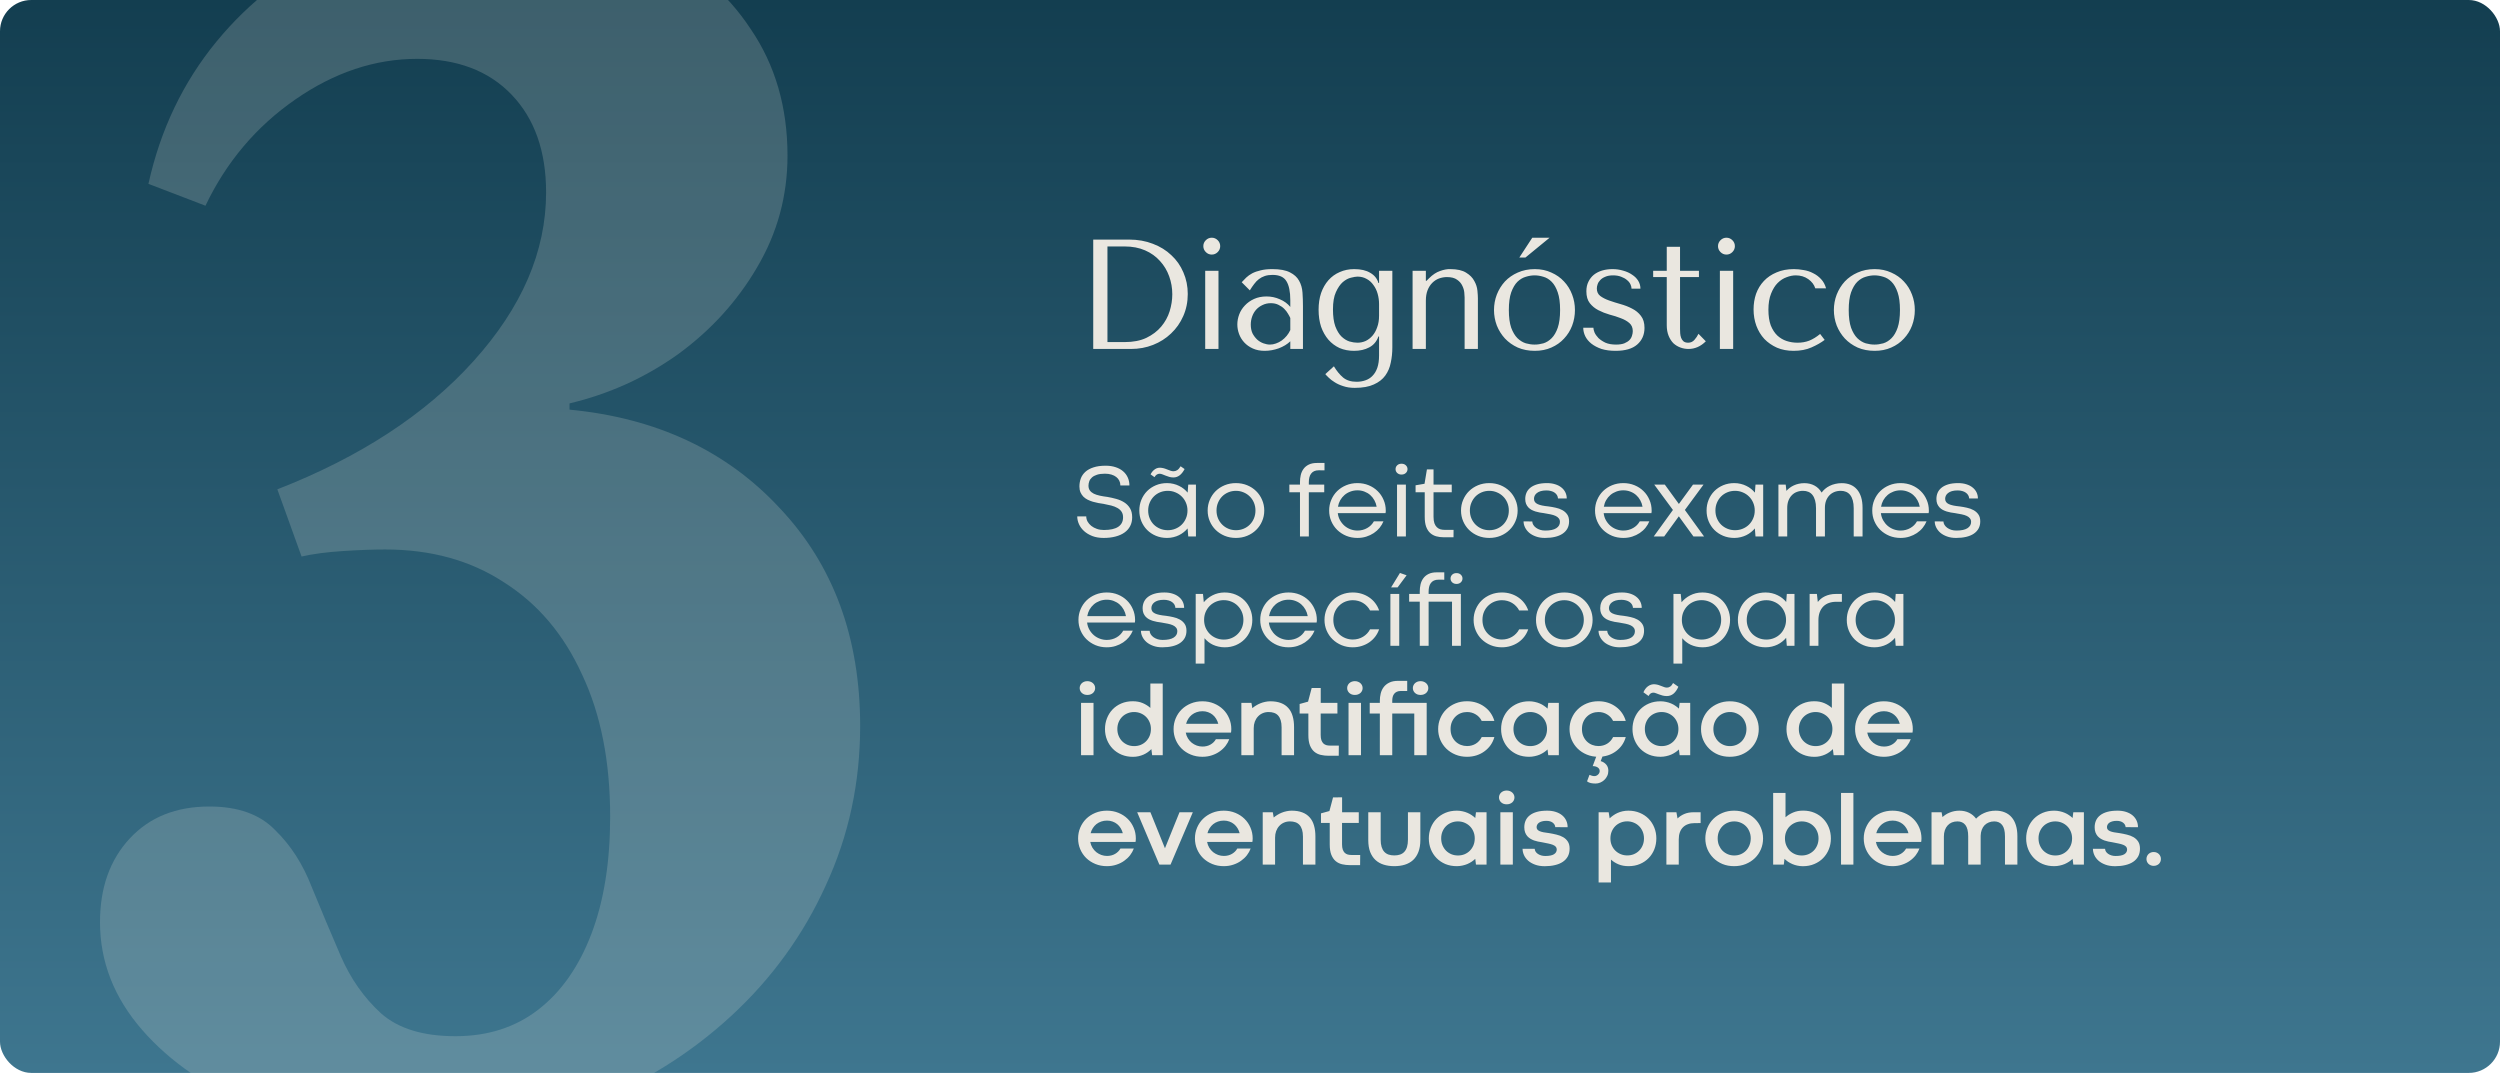
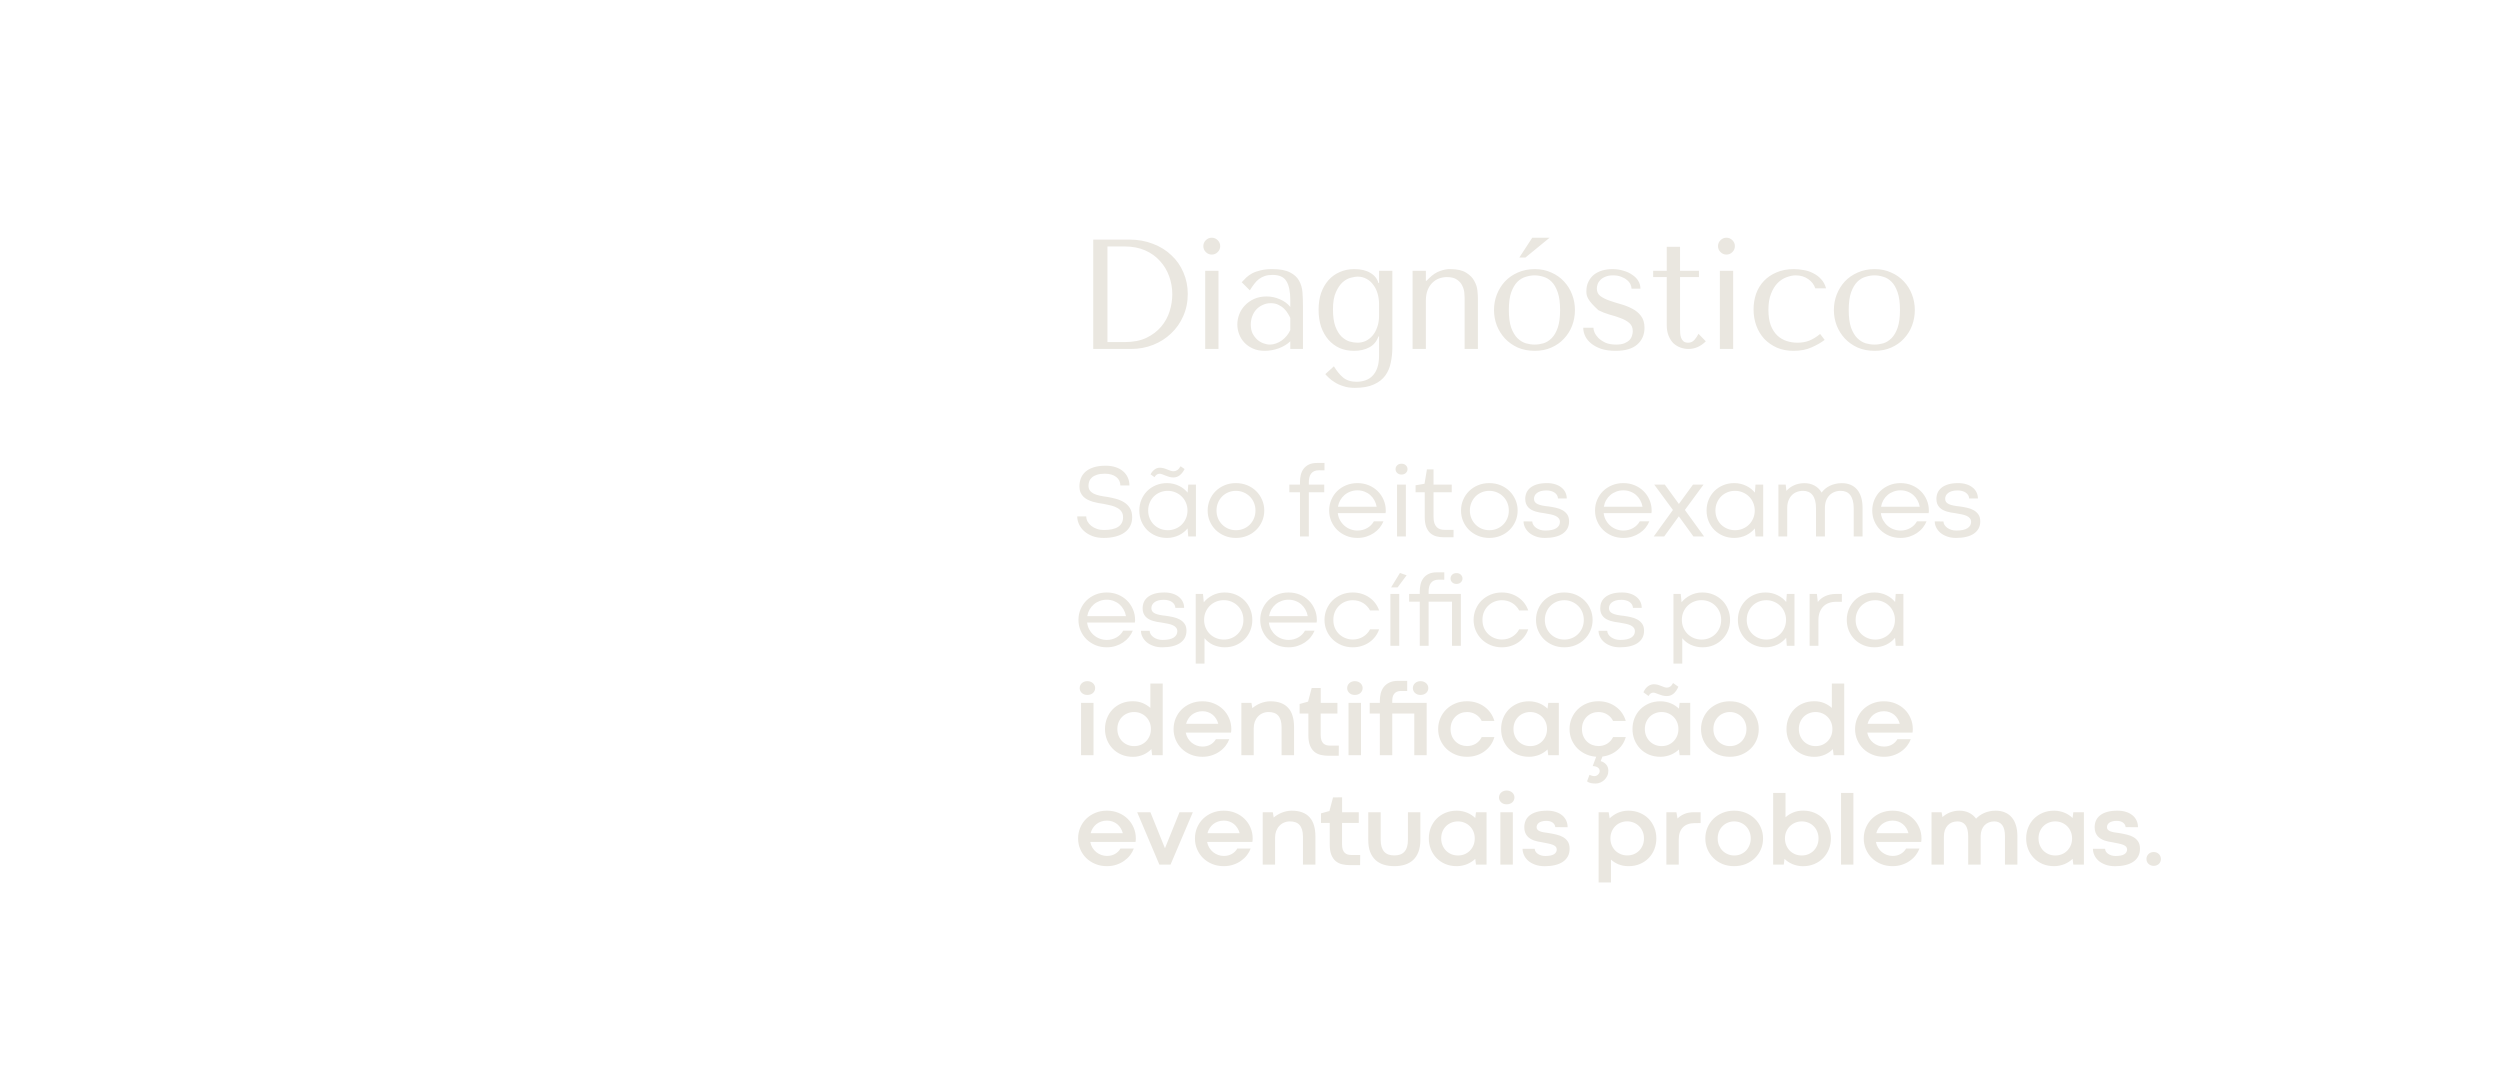
<svg xmlns="http://www.w3.org/2000/svg" width="480" height="206" viewBox="0 0 480 206" fill="none">
  <g clip-path="url(#clip0_7124_142)">
-     <rect width="480" height="206" rx="6" fill="url(#paint0_linear_7124_142)" />
-     <path d="M209.9 67V46H216.8C218.46 46 219.98 46.27 221.36 46.81C222.74 47.33 223.92 48.06 224.9 49C225.9 49.92 226.67 51.02 227.21 52.3C227.77 53.58 228.05 54.96 228.05 56.44C228.05 57.98 227.76 59.4 227.18 60.7C226.62 61.98 225.84 63.09 224.84 64.03C223.86 64.97 222.71 65.7 221.39 66.22C220.07 66.74 218.66 67 217.16 67H209.9ZM212.63 65.68H215.93C217.57 65.68 218.96 65.41 220.1 64.87C221.26 64.31 222.21 63.59 222.95 62.71C223.69 61.83 224.23 60.85 224.57 59.77C224.91 58.67 225.08 57.58 225.08 56.5C225.08 55.3 224.88 54.15 224.48 53.05C224.08 51.93 223.49 50.95 222.71 50.11C221.95 49.25 221 48.57 219.86 48.07C218.72 47.57 217.41 47.32 215.93 47.32H212.63V65.68ZM231.399 52H233.949V67H231.399V52ZM231.039 47.26C231.039 46.82 231.199 46.44 231.519 46.12C231.839 45.8 232.219 45.64 232.659 45.64C233.099 45.64 233.479 45.8 233.799 46.12C234.119 46.44 234.279 46.82 234.279 47.26C234.279 47.7 234.119 48.08 233.799 48.4C233.479 48.72 233.099 48.88 232.659 48.88C232.219 48.88 231.839 48.72 231.519 48.4C231.199 48.08 231.039 47.7 231.039 47.26ZM244.288 51.67C245.748 51.67 246.878 51.88 247.678 52.3C248.478 52.7 249.058 53.23 249.418 53.89C249.798 54.55 250.018 55.31 250.078 56.17C250.138 57.03 250.168 57.91 250.168 58.81V67H247.738V65.53C247.158 66.09 246.418 66.54 245.518 66.88C244.618 67.2 243.718 67.36 242.818 67.36C241.958 67.36 241.198 67.21 240.538 66.91C239.878 66.61 239.328 66.22 238.888 65.74C238.448 65.26 238.118 64.72 237.898 64.12C237.678 63.52 237.568 62.91 237.568 62.29C237.568 61.65 237.688 61.01 237.928 60.37C238.168 59.73 238.528 59.16 239.008 58.66C239.488 58.14 240.078 57.72 240.778 57.4C241.478 57.08 242.278 56.92 243.178 56.92C244.078 56.92 244.928 57.1 245.728 57.46C246.548 57.8 247.218 58.29 247.738 58.93V57.64C247.738 56 247.488 54.78 246.988 53.98C246.508 53.18 245.618 52.78 244.318 52.78C243.758 52.78 243.268 52.85 242.848 52.99C242.428 53.13 242.048 53.33 241.708 53.59C241.388 53.83 241.088 54.14 240.808 54.52C240.528 54.88 240.248 55.29 239.968 55.75L238.408 54.19C238.688 53.89 238.978 53.59 239.278 53.29C239.598 52.99 239.978 52.72 240.418 52.48C240.878 52.24 241.418 52.05 242.038 51.91C242.658 51.75 243.408 51.67 244.288 51.67ZM247.738 61.06C247.638 60.82 247.488 60.54 247.288 60.22C247.108 59.9 246.868 59.59 246.568 59.29C246.268 58.99 245.908 58.74 245.488 58.54C245.068 58.32 244.568 58.21 243.988 58.21C243.408 58.21 242.878 58.33 242.398 58.57C241.918 58.79 241.508 59.09 241.168 59.47C240.848 59.83 240.598 60.26 240.418 60.76C240.238 61.26 240.148 61.78 240.148 62.32C240.148 62.96 240.258 63.52 240.478 64C240.718 64.46 241.018 64.86 241.378 65.2C241.738 65.52 242.138 65.76 242.578 65.92C243.018 66.08 243.438 66.16 243.838 66.16C244.218 66.16 244.598 66.09 244.978 65.95C245.378 65.81 245.748 65.62 246.088 65.38C246.448 65.12 246.768 64.82 247.048 64.48C247.328 64.14 247.558 63.77 247.738 63.37V61.06ZM264.779 68.26V64.6H264.659C264.319 65.56 263.729 66.26 262.889 66.7C262.069 67.14 261.099 67.36 259.979 67.36C258.959 67.36 258.029 67.18 257.189 66.82C256.369 66.44 255.659 65.91 255.059 65.23C254.459 64.53 253.989 63.7 253.649 62.74C253.329 61.76 253.169 60.67 253.169 59.47C253.169 58.29 253.329 57.22 253.649 56.26C253.989 55.3 254.459 54.48 255.059 53.8C255.659 53.12 256.379 52.6 257.219 52.24C258.059 51.86 258.989 51.67 260.009 51.67C261.289 51.67 262.319 51.91 263.099 52.39C263.899 52.85 264.419 53.5 264.659 54.34H264.779V52H267.329V66.73C267.329 67.73 267.229 68.69 267.029 69.61C266.849 70.55 266.499 71.38 265.979 72.1C265.459 72.82 264.729 73.39 263.789 73.81C262.849 74.25 261.619 74.47 260.099 74.47C259.279 74.47 258.549 74.36 257.909 74.14C257.269 73.94 256.719 73.69 256.259 73.39C255.799 73.11 255.419 72.82 255.119 72.52C254.819 72.24 254.599 72.01 254.459 71.83L256.109 70.33C256.649 71.23 257.239 71.95 257.879 72.49C258.539 73.03 259.399 73.3 260.459 73.3C261.059 73.3 261.619 73.21 262.139 73.03C262.679 72.85 263.139 72.56 263.519 72.16C263.919 71.76 264.229 71.24 264.449 70.6C264.669 69.96 264.779 69.18 264.779 68.26ZM264.779 60.61V58.39C264.779 57.71 264.689 57.05 264.509 56.41C264.329 55.77 264.059 55.21 263.699 54.73C263.359 54.23 262.929 53.84 262.409 53.56C261.889 53.26 261.299 53.11 260.639 53.11C260.339 53.11 259.919 53.18 259.379 53.32C258.859 53.44 258.339 53.72 257.819 54.16C257.319 54.6 256.879 55.24 256.499 56.08C256.119 56.9 255.929 58.01 255.929 59.41C255.929 60.73 256.079 61.81 256.379 62.65C256.699 63.49 257.089 64.14 257.549 64.6C258.029 65.06 258.539 65.38 259.079 65.56C259.639 65.72 260.159 65.8 260.639 65.8C261.179 65.8 261.699 65.69 262.199 65.47C262.699 65.23 263.139 64.89 263.519 64.45C263.899 64.01 264.199 63.47 264.419 62.83C264.659 62.19 264.779 61.45 264.779 60.61ZM283.756 67H281.206V57.13C281.206 56.93 281.186 56.61 281.146 56.17C281.106 55.73 280.976 55.29 280.756 54.85C280.556 54.41 280.226 54.03 279.766 53.71C279.306 53.37 278.656 53.2 277.816 53.2C277.296 53.2 276.786 53.29 276.286 53.47C275.806 53.65 275.376 53.93 274.996 54.31C274.616 54.69 274.316 55.16 274.096 55.72C273.876 56.28 273.766 56.95 273.766 57.73V67H271.216V52H273.766V53.92H273.886L274.366 53.44C275.066 52.74 275.776 52.27 276.496 52.03C277.216 51.77 277.866 51.65 278.446 51.67C279.766 51.67 280.786 51.9 281.506 52.36C282.226 52.8 282.746 53.33 283.066 53.95C283.406 54.55 283.606 55.17 283.666 55.81C283.726 56.43 283.756 56.92 283.756 57.28V67ZM302.388 59.53C302.388 60.57 302.208 61.57 301.848 62.53C301.488 63.47 300.968 64.3 300.288 65.02C299.628 65.74 298.818 66.31 297.858 66.73C296.918 67.15 295.858 67.36 294.678 67.36C293.478 67.36 292.388 67.15 291.408 66.73C290.448 66.29 289.628 65.71 288.948 64.99C288.288 64.27 287.768 63.44 287.388 62.5C287.028 61.54 286.848 60.55 286.848 59.53C286.848 58.49 287.028 57.5 287.388 56.56C287.768 55.6 288.288 54.76 288.948 54.04C289.628 53.32 290.448 52.75 291.408 52.33C292.388 51.89 293.478 51.67 294.678 51.67C295.858 51.67 296.918 51.89 297.858 52.33C298.818 52.75 299.628 53.32 300.288 54.04C300.968 54.76 301.488 55.6 301.848 56.56C302.208 57.5 302.388 58.49 302.388 59.53ZM299.538 59.53C299.538 58.13 299.388 57 299.088 56.14C298.788 55.26 298.398 54.58 297.918 54.1C297.438 53.62 296.908 53.3 296.328 53.14C295.748 52.96 295.188 52.87 294.648 52.87C294.108 52.87 293.548 52.96 292.968 53.14C292.388 53.3 291.848 53.62 291.348 54.1C290.868 54.58 290.468 55.26 290.148 56.14C289.848 57 289.698 58.13 289.698 59.53C289.698 60.91 289.848 62.04 290.148 62.92C290.468 63.78 290.868 64.45 291.348 64.93C291.848 65.41 292.388 65.74 292.968 65.92C293.548 66.08 294.108 66.16 294.648 66.16C295.188 66.16 295.748 66.08 296.328 65.92C296.908 65.74 297.438 65.41 297.918 64.93C298.398 64.45 298.788 63.78 299.088 62.92C299.388 62.04 299.538 60.91 299.538 59.53ZM294.198 45.64H297.528L292.878 49.45H291.708L294.198 45.64ZM314.963 55.42H313.253C313.253 55.16 313.183 54.88 313.043 54.58C312.903 54.28 312.683 54.01 312.383 53.77C312.083 53.51 311.713 53.3 311.273 53.14C310.833 52.96 310.313 52.87 309.713 52.87C309.113 52.87 308.613 52.96 308.213 53.14C307.813 53.3 307.493 53.51 307.253 53.77C307.013 54.01 306.843 54.28 306.743 54.58C306.643 54.86 306.593 55.13 306.593 55.39C306.593 56.01 306.813 56.49 307.253 56.83C307.713 57.17 308.283 57.46 308.963 57.7C309.643 57.94 310.373 58.17 311.153 58.39C311.953 58.61 312.693 58.9 313.373 59.26C314.053 59.6 314.613 60.06 315.053 60.64C315.513 61.22 315.743 61.99 315.743 62.95C315.743 64.27 315.273 65.34 314.333 66.16C313.413 66.96 312.033 67.36 310.193 67.36C309.173 67.36 308.273 67.24 307.493 67C306.733 66.74 306.083 66.4 305.543 65.98C305.023 65.56 304.633 65.09 304.373 64.57C304.113 64.03 303.983 63.48 303.983 62.92H305.933C305.933 63.16 306.003 63.46 306.143 63.82C306.303 64.18 306.553 64.54 306.893 64.9C307.253 65.24 307.703 65.54 308.243 65.8C308.803 66.04 309.483 66.16 310.283 66.16C310.923 66.16 311.453 66.08 311.873 65.92C312.293 65.74 312.623 65.53 312.863 65.29C313.103 65.03 313.263 64.75 313.343 64.45C313.443 64.15 313.493 63.86 313.493 63.58C313.493 62.92 313.273 62.4 312.833 62.02C312.393 61.64 311.843 61.33 311.183 61.09C310.523 60.83 309.803 60.6 309.023 60.4C308.263 60.18 307.553 59.9 306.893 59.56C306.233 59.22 305.683 58.77 305.243 58.21C304.803 57.65 304.583 56.89 304.583 55.93C304.583 55.23 304.713 54.62 304.973 54.1C305.233 53.56 305.583 53.11 306.023 52.75C306.483 52.39 307.013 52.12 307.613 51.94C308.233 51.76 308.893 51.67 309.593 51.67C310.333 51.67 311.023 51.77 311.663 51.97C312.323 52.15 312.893 52.41 313.373 52.75C313.873 53.07 314.263 53.46 314.543 53.92C314.823 54.38 314.963 54.88 314.963 55.42ZM317.407 53.2V52H320.017V47.38H322.567V52H326.197V53.2H322.567V63.16C322.567 63.4 322.577 63.68 322.597 64C322.617 64.3 322.677 64.59 322.777 64.87C322.877 65.13 323.027 65.35 323.227 65.53C323.447 65.71 323.747 65.8 324.127 65.8C324.607 65.8 325.007 65.62 325.327 65.26C325.647 64.9 325.907 64.51 326.107 64.09L327.517 65.53C326.537 66.51 325.427 67 324.187 67C323.667 67 323.157 66.91 322.657 66.73C322.157 66.55 321.707 66.28 321.307 65.92C320.927 65.54 320.617 65.06 320.377 64.48C320.137 63.9 320.017 63.22 320.017 62.44V53.2H317.407ZM330.217 52H332.767V67H330.217V52ZM329.857 47.26C329.857 46.82 330.017 46.44 330.337 46.12C330.657 45.8 331.037 45.64 331.477 45.64C331.917 45.64 332.297 45.8 332.617 46.12C332.937 46.44 333.097 46.82 333.097 47.26C333.097 47.7 332.937 48.08 332.617 48.4C332.297 48.72 331.917 48.88 331.477 48.88C331.037 48.88 330.657 48.72 330.337 48.4C330.017 48.08 329.857 47.7 329.857 47.26ZM345.115 65.8C345.935 65.8 346.685 65.67 347.365 65.41C348.065 65.13 348.765 64.7 349.465 64.12L350.335 65.26C349.655 65.78 348.815 66.26 347.815 66.7C346.835 67.14 345.685 67.36 344.365 67.36C343.185 67.36 342.125 67.16 341.185 66.76C340.245 66.34 339.435 65.78 338.755 65.08C338.095 64.36 337.585 63.52 337.225 62.56C336.865 61.58 336.685 60.53 336.685 59.41C336.685 58.35 336.845 57.35 337.165 56.41C337.505 55.47 338.005 54.65 338.665 53.95C339.325 53.25 340.135 52.7 341.095 52.3C342.055 51.88 343.165 51.67 344.425 51.67C345.025 51.67 345.645 51.73 346.285 51.85C346.945 51.95 347.555 52.15 348.115 52.45C348.695 52.73 349.205 53.11 349.645 53.59C350.085 54.05 350.405 54.64 350.605 55.36H348.535C348.315 54.66 347.865 54.07 347.185 53.59C346.505 53.11 345.705 52.87 344.785 52.87C344.225 52.87 343.635 52.99 343.015 53.23C342.395 53.45 341.825 53.82 341.305 54.34C340.805 54.84 340.385 55.52 340.045 56.38C339.705 57.22 339.535 58.25 339.535 59.47C339.535 60.65 339.685 61.65 339.985 62.47C340.305 63.27 340.725 63.92 341.245 64.42C341.765 64.9 342.355 65.25 343.015 65.47C343.695 65.69 344.395 65.8 345.115 65.8ZM367.644 59.53C367.644 60.57 367.464 61.57 367.104 62.53C366.744 63.47 366.224 64.3 365.544 65.02C364.884 65.74 364.074 66.31 363.114 66.73C362.174 67.15 361.114 67.36 359.934 67.36C358.734 67.36 357.644 67.15 356.664 66.73C355.704 66.29 354.884 65.71 354.204 64.99C353.544 64.27 353.024 63.44 352.644 62.5C352.284 61.54 352.104 60.55 352.104 59.53C352.104 58.49 352.284 57.5 352.644 56.56C353.024 55.6 353.544 54.76 354.204 54.04C354.884 53.32 355.704 52.75 356.664 52.33C357.644 51.89 358.734 51.67 359.934 51.67C361.114 51.67 362.174 51.89 363.114 52.33C364.074 52.75 364.884 53.32 365.544 54.04C366.224 54.76 366.744 55.6 367.104 56.56C367.464 57.5 367.644 58.49 367.644 59.53ZM364.794 59.53C364.794 58.13 364.644 57 364.344 56.14C364.044 55.26 363.654 54.58 363.174 54.1C362.694 53.62 362.164 53.3 361.584 53.14C361.004 52.96 360.444 52.87 359.904 52.87C359.364 52.87 358.804 52.96 358.224 53.14C357.644 53.3 357.104 53.62 356.604 54.1C356.124 54.58 355.724 55.26 355.404 56.14C355.104 57 354.954 58.13 354.954 59.53C354.954 60.91 355.104 62.04 355.404 62.92C355.724 63.78 356.124 64.45 356.604 64.93C357.104 65.41 357.644 65.74 358.224 65.92C358.804 66.08 359.364 66.16 359.904 66.16C360.444 66.16 361.004 66.08 361.584 65.92C362.164 65.74 362.694 65.41 363.174 64.93C363.654 64.45 364.044 63.78 364.344 62.92C364.644 62.04 364.794 60.91 364.794 59.53Z" fill="#EAE7E0" />
+     <path d="M209.9 67V46H216.8C218.46 46 219.98 46.27 221.36 46.81C222.74 47.33 223.92 48.06 224.9 49C225.9 49.92 226.67 51.02 227.21 52.3C227.77 53.58 228.05 54.96 228.05 56.44C228.05 57.98 227.76 59.4 227.18 60.7C226.62 61.98 225.84 63.09 224.84 64.03C223.86 64.97 222.71 65.7 221.39 66.22C220.07 66.74 218.66 67 217.16 67H209.9ZM212.63 65.68H215.93C217.57 65.68 218.96 65.41 220.1 64.87C221.26 64.31 222.21 63.59 222.95 62.71C223.69 61.83 224.23 60.85 224.57 59.77C224.91 58.67 225.08 57.58 225.08 56.5C225.08 55.3 224.88 54.15 224.48 53.05C224.08 51.93 223.49 50.95 222.71 50.11C221.95 49.25 221 48.57 219.86 48.07C218.72 47.57 217.41 47.32 215.93 47.32H212.63V65.68ZM231.399 52H233.949V67H231.399V52ZM231.039 47.26C231.039 46.82 231.199 46.44 231.519 46.12C231.839 45.8 232.219 45.64 232.659 45.64C233.099 45.64 233.479 45.8 233.799 46.12C234.119 46.44 234.279 46.82 234.279 47.26C234.279 47.7 234.119 48.08 233.799 48.4C233.479 48.72 233.099 48.88 232.659 48.88C232.219 48.88 231.839 48.72 231.519 48.4C231.199 48.08 231.039 47.7 231.039 47.26ZM244.288 51.67C245.748 51.67 246.878 51.88 247.678 52.3C248.478 52.7 249.058 53.23 249.418 53.89C249.798 54.55 250.018 55.31 250.078 56.17C250.138 57.03 250.168 57.91 250.168 58.81V67H247.738V65.53C247.158 66.09 246.418 66.54 245.518 66.88C244.618 67.2 243.718 67.36 242.818 67.36C241.958 67.36 241.198 67.21 240.538 66.91C239.878 66.61 239.328 66.22 238.888 65.74C238.448 65.26 238.118 64.72 237.898 64.12C237.678 63.52 237.568 62.91 237.568 62.29C237.568 61.65 237.688 61.01 237.928 60.37C238.168 59.73 238.528 59.16 239.008 58.66C239.488 58.14 240.078 57.72 240.778 57.4C241.478 57.08 242.278 56.92 243.178 56.92C244.078 56.92 244.928 57.1 245.728 57.46C246.548 57.8 247.218 58.29 247.738 58.93V57.64C247.738 56 247.488 54.78 246.988 53.98C246.508 53.18 245.618 52.78 244.318 52.78C243.758 52.78 243.268 52.85 242.848 52.99C242.428 53.13 242.048 53.33 241.708 53.59C241.388 53.83 241.088 54.14 240.808 54.52C240.528 54.88 240.248 55.29 239.968 55.75L238.408 54.19C238.688 53.89 238.978 53.59 239.278 53.29C239.598 52.99 239.978 52.72 240.418 52.48C240.878 52.24 241.418 52.05 242.038 51.91C242.658 51.75 243.408 51.67 244.288 51.67ZM247.738 61.06C247.638 60.82 247.488 60.54 247.288 60.22C247.108 59.9 246.868 59.59 246.568 59.29C246.268 58.99 245.908 58.74 245.488 58.54C245.068 58.32 244.568 58.21 243.988 58.21C243.408 58.21 242.878 58.33 242.398 58.57C241.918 58.79 241.508 59.09 241.168 59.47C240.848 59.83 240.598 60.26 240.418 60.76C240.238 61.26 240.148 61.78 240.148 62.32C240.148 62.96 240.258 63.52 240.478 64C240.718 64.46 241.018 64.86 241.378 65.2C241.738 65.52 242.138 65.76 242.578 65.92C243.018 66.08 243.438 66.16 243.838 66.16C244.218 66.16 244.598 66.09 244.978 65.95C245.378 65.81 245.748 65.62 246.088 65.38C246.448 65.12 246.768 64.82 247.048 64.48C247.328 64.14 247.558 63.77 247.738 63.37V61.06ZM264.779 68.26V64.6H264.659C264.319 65.56 263.729 66.26 262.889 66.7C262.069 67.14 261.099 67.36 259.979 67.36C258.959 67.36 258.029 67.18 257.189 66.82C256.369 66.44 255.659 65.91 255.059 65.23C254.459 64.53 253.989 63.7 253.649 62.74C253.329 61.76 253.169 60.67 253.169 59.47C253.169 58.29 253.329 57.22 253.649 56.26C253.989 55.3 254.459 54.48 255.059 53.8C255.659 53.12 256.379 52.6 257.219 52.24C258.059 51.86 258.989 51.67 260.009 51.67C261.289 51.67 262.319 51.91 263.099 52.39C263.899 52.85 264.419 53.5 264.659 54.34H264.779V52H267.329V66.73C267.329 67.73 267.229 68.69 267.029 69.61C266.849 70.55 266.499 71.38 265.979 72.1C265.459 72.82 264.729 73.39 263.789 73.81C262.849 74.25 261.619 74.47 260.099 74.47C259.279 74.47 258.549 74.36 257.909 74.14C257.269 73.94 256.719 73.69 256.259 73.39C255.799 73.11 255.419 72.82 255.119 72.52C254.819 72.24 254.599 72.01 254.459 71.83L256.109 70.33C256.649 71.23 257.239 71.95 257.879 72.49C258.539 73.03 259.399 73.3 260.459 73.3C261.059 73.3 261.619 73.21 262.139 73.03C262.679 72.85 263.139 72.56 263.519 72.16C263.919 71.76 264.229 71.24 264.449 70.6C264.669 69.96 264.779 69.18 264.779 68.26ZM264.779 60.61V58.39C264.779 57.71 264.689 57.05 264.509 56.41C264.329 55.77 264.059 55.21 263.699 54.73C263.359 54.23 262.929 53.84 262.409 53.56C261.889 53.26 261.299 53.11 260.639 53.11C260.339 53.11 259.919 53.18 259.379 53.32C258.859 53.44 258.339 53.72 257.819 54.16C257.319 54.6 256.879 55.24 256.499 56.08C256.119 56.9 255.929 58.01 255.929 59.41C255.929 60.73 256.079 61.81 256.379 62.65C256.699 63.49 257.089 64.14 257.549 64.6C258.029 65.06 258.539 65.38 259.079 65.56C259.639 65.72 260.159 65.8 260.639 65.8C261.179 65.8 261.699 65.69 262.199 65.47C262.699 65.23 263.139 64.89 263.519 64.45C263.899 64.01 264.199 63.47 264.419 62.83C264.659 62.19 264.779 61.45 264.779 60.61ZM283.756 67H281.206V57.13C281.206 56.93 281.186 56.61 281.146 56.17C281.106 55.73 280.976 55.29 280.756 54.85C280.556 54.41 280.226 54.03 279.766 53.71C279.306 53.37 278.656 53.2 277.816 53.2C277.296 53.2 276.786 53.29 276.286 53.47C275.806 53.65 275.376 53.93 274.996 54.31C274.616 54.69 274.316 55.16 274.096 55.72C273.876 56.28 273.766 56.95 273.766 57.73V67H271.216V52H273.766V53.92H273.886L274.366 53.44C275.066 52.74 275.776 52.27 276.496 52.03C277.216 51.77 277.866 51.65 278.446 51.67C279.766 51.67 280.786 51.9 281.506 52.36C282.226 52.8 282.746 53.33 283.066 53.95C283.406 54.55 283.606 55.17 283.666 55.81C283.726 56.43 283.756 56.92 283.756 57.28V67ZM302.388 59.53C302.388 60.57 302.208 61.57 301.848 62.53C301.488 63.47 300.968 64.3 300.288 65.02C299.628 65.74 298.818 66.31 297.858 66.73C296.918 67.15 295.858 67.36 294.678 67.36C293.478 67.36 292.388 67.15 291.408 66.73C290.448 66.29 289.628 65.71 288.948 64.99C288.288 64.27 287.768 63.44 287.388 62.5C287.028 61.54 286.848 60.55 286.848 59.53C286.848 58.49 287.028 57.5 287.388 56.56C287.768 55.6 288.288 54.76 288.948 54.04C289.628 53.32 290.448 52.75 291.408 52.33C292.388 51.89 293.478 51.67 294.678 51.67C295.858 51.67 296.918 51.89 297.858 52.33C298.818 52.75 299.628 53.32 300.288 54.04C300.968 54.76 301.488 55.6 301.848 56.56C302.208 57.5 302.388 58.49 302.388 59.53ZM299.538 59.53C299.538 58.13 299.388 57 299.088 56.14C298.788 55.26 298.398 54.58 297.918 54.1C297.438 53.62 296.908 53.3 296.328 53.14C295.748 52.96 295.188 52.87 294.648 52.87C294.108 52.87 293.548 52.96 292.968 53.14C292.388 53.3 291.848 53.62 291.348 54.1C290.868 54.58 290.468 55.26 290.148 56.14C289.848 57 289.698 58.13 289.698 59.53C289.698 60.91 289.848 62.04 290.148 62.92C290.468 63.78 290.868 64.45 291.348 64.93C291.848 65.41 292.388 65.74 292.968 65.92C293.548 66.08 294.108 66.16 294.648 66.16C295.188 66.16 295.748 66.08 296.328 65.92C296.908 65.74 297.438 65.41 297.918 64.93C298.398 64.45 298.788 63.78 299.088 62.92C299.388 62.04 299.538 60.91 299.538 59.53ZM294.198 45.64H297.528L292.878 49.45H291.708L294.198 45.64ZM314.963 55.42H313.253C313.253 55.16 313.183 54.88 313.043 54.58C312.903 54.28 312.683 54.01 312.383 53.77C312.083 53.51 311.713 53.3 311.273 53.14C310.833 52.96 310.313 52.87 309.713 52.87C309.113 52.87 308.613 52.96 308.213 53.14C307.813 53.3 307.493 53.51 307.253 53.77C307.013 54.01 306.843 54.28 306.743 54.58C306.643 54.86 306.593 55.13 306.593 55.39C306.593 56.01 306.813 56.49 307.253 56.83C307.713 57.17 308.283 57.46 308.963 57.7C309.643 57.94 310.373 58.17 311.153 58.39C311.953 58.61 312.693 58.9 313.373 59.26C314.053 59.6 314.613 60.06 315.053 60.64C315.513 61.22 315.743 61.99 315.743 62.95C315.743 64.27 315.273 65.34 314.333 66.16C313.413 66.96 312.033 67.36 310.193 67.36C309.173 67.36 308.273 67.24 307.493 67C306.733 66.74 306.083 66.4 305.543 65.98C305.023 65.56 304.633 65.09 304.373 64.57C304.113 64.03 303.983 63.48 303.983 62.92H305.933C305.933 63.16 306.003 63.46 306.143 63.82C306.303 64.18 306.553 64.54 306.893 64.9C307.253 65.24 307.703 65.54 308.243 65.8C308.803 66.04 309.483 66.16 310.283 66.16C310.923 66.16 311.453 66.08 311.873 65.92C312.293 65.74 312.623 65.53 312.863 65.29C313.103 65.03 313.263 64.75 313.343 64.45C313.443 64.15 313.493 63.86 313.493 63.58C313.493 62.92 313.273 62.4 312.833 62.02C312.393 61.64 311.843 61.33 311.183 61.09C310.523 60.83 309.803 60.6 309.023 60.4C308.263 60.18 307.553 59.9 306.893 59.56C304.803 57.65 304.583 56.89 304.583 55.93C304.583 55.23 304.713 54.62 304.973 54.1C305.233 53.56 305.583 53.11 306.023 52.75C306.483 52.39 307.013 52.12 307.613 51.94C308.233 51.76 308.893 51.67 309.593 51.67C310.333 51.67 311.023 51.77 311.663 51.97C312.323 52.15 312.893 52.41 313.373 52.75C313.873 53.07 314.263 53.46 314.543 53.92C314.823 54.38 314.963 54.88 314.963 55.42ZM317.407 53.2V52H320.017V47.38H322.567V52H326.197V53.2H322.567V63.16C322.567 63.4 322.577 63.68 322.597 64C322.617 64.3 322.677 64.59 322.777 64.87C322.877 65.13 323.027 65.35 323.227 65.53C323.447 65.71 323.747 65.8 324.127 65.8C324.607 65.8 325.007 65.62 325.327 65.26C325.647 64.9 325.907 64.51 326.107 64.09L327.517 65.53C326.537 66.51 325.427 67 324.187 67C323.667 67 323.157 66.91 322.657 66.73C322.157 66.55 321.707 66.28 321.307 65.92C320.927 65.54 320.617 65.06 320.377 64.48C320.137 63.9 320.017 63.22 320.017 62.44V53.2H317.407ZM330.217 52H332.767V67H330.217V52ZM329.857 47.26C329.857 46.82 330.017 46.44 330.337 46.12C330.657 45.8 331.037 45.64 331.477 45.64C331.917 45.64 332.297 45.8 332.617 46.12C332.937 46.44 333.097 46.82 333.097 47.26C333.097 47.7 332.937 48.08 332.617 48.4C332.297 48.72 331.917 48.88 331.477 48.88C331.037 48.88 330.657 48.72 330.337 48.4C330.017 48.08 329.857 47.7 329.857 47.26ZM345.115 65.8C345.935 65.8 346.685 65.67 347.365 65.41C348.065 65.13 348.765 64.7 349.465 64.12L350.335 65.26C349.655 65.78 348.815 66.26 347.815 66.7C346.835 67.14 345.685 67.36 344.365 67.36C343.185 67.36 342.125 67.16 341.185 66.76C340.245 66.34 339.435 65.78 338.755 65.08C338.095 64.36 337.585 63.52 337.225 62.56C336.865 61.58 336.685 60.53 336.685 59.41C336.685 58.35 336.845 57.35 337.165 56.41C337.505 55.47 338.005 54.65 338.665 53.95C339.325 53.25 340.135 52.7 341.095 52.3C342.055 51.88 343.165 51.67 344.425 51.67C345.025 51.67 345.645 51.73 346.285 51.85C346.945 51.95 347.555 52.15 348.115 52.45C348.695 52.73 349.205 53.11 349.645 53.59C350.085 54.05 350.405 54.64 350.605 55.36H348.535C348.315 54.66 347.865 54.07 347.185 53.59C346.505 53.11 345.705 52.87 344.785 52.87C344.225 52.87 343.635 52.99 343.015 53.23C342.395 53.45 341.825 53.82 341.305 54.34C340.805 54.84 340.385 55.52 340.045 56.38C339.705 57.22 339.535 58.25 339.535 59.47C339.535 60.65 339.685 61.65 339.985 62.47C340.305 63.27 340.725 63.92 341.245 64.42C341.765 64.9 342.355 65.25 343.015 65.47C343.695 65.69 344.395 65.8 345.115 65.8ZM367.644 59.53C367.644 60.57 367.464 61.57 367.104 62.53C366.744 63.47 366.224 64.3 365.544 65.02C364.884 65.74 364.074 66.31 363.114 66.73C362.174 67.15 361.114 67.36 359.934 67.36C358.734 67.36 357.644 67.15 356.664 66.73C355.704 66.29 354.884 65.71 354.204 64.99C353.544 64.27 353.024 63.44 352.644 62.5C352.284 61.54 352.104 60.55 352.104 59.53C352.104 58.49 352.284 57.5 352.644 56.56C353.024 55.6 353.544 54.76 354.204 54.04C354.884 53.32 355.704 52.75 356.664 52.33C357.644 51.89 358.734 51.67 359.934 51.67C361.114 51.67 362.174 51.89 363.114 52.33C364.074 52.75 364.884 53.32 365.544 54.04C366.224 54.76 366.744 55.6 367.104 56.56C367.464 57.5 367.644 58.49 367.644 59.53ZM364.794 59.53C364.794 58.13 364.644 57 364.344 56.14C364.044 55.26 363.654 54.58 363.174 54.1C362.694 53.62 362.164 53.3 361.584 53.14C361.004 52.96 360.444 52.87 359.904 52.87C359.364 52.87 358.804 52.96 358.224 53.14C357.644 53.3 357.104 53.62 356.604 54.1C356.124 54.58 355.724 55.26 355.404 56.14C355.104 57 354.954 58.13 354.954 59.53C354.954 60.91 355.104 62.04 355.404 62.92C355.724 63.78 356.124 64.45 356.604 64.93C357.104 65.41 357.644 65.74 358.224 65.92C358.804 66.08 359.364 66.16 359.904 66.16C360.444 66.16 361.004 66.08 361.584 65.92C362.164 65.74 362.694 65.41 363.174 64.93C363.654 64.45 364.044 63.78 364.344 62.92C364.644 62.04 364.794 60.91 364.794 59.53Z" fill="#EAE7E0" />
    <path d="M208.559 99.143C208.559 99.488 208.643 99.82 208.812 100.139C208.988 100.451 209.226 100.728 209.525 100.969C209.831 101.21 210.189 101.402 210.6 101.545C211.01 101.688 211.456 101.76 211.938 101.76C213.168 101.76 214.089 101.555 214.701 101.145C215.32 100.728 215.629 100.122 215.629 99.328C215.629 98.892 215.531 98.531 215.336 98.244C215.147 97.958 214.883 97.72 214.545 97.531C214.206 97.336 213.809 97.18 213.354 97.062C212.898 96.945 212.403 96.838 211.869 96.74C211.563 96.695 211.234 96.643 210.883 96.584C210.538 96.519 210.193 96.438 209.848 96.34C209.509 96.236 209.18 96.109 208.861 95.959C208.549 95.803 208.272 95.611 208.031 95.383C207.797 95.148 207.608 94.872 207.465 94.553C207.322 94.227 207.25 93.843 207.25 93.4C207.25 92.86 207.338 92.349 207.514 91.867C207.696 91.385 207.986 90.962 208.383 90.598C208.786 90.233 209.307 89.947 209.945 89.738C210.59 89.523 211.371 89.416 212.289 89.416C212.999 89.416 213.633 89.51 214.193 89.699C214.76 89.882 215.238 90.142 215.629 90.481C216.026 90.819 216.329 91.223 216.537 91.691C216.745 92.154 216.85 92.662 216.85 93.215H215.111C215.111 92.876 215.043 92.57 214.906 92.297C214.77 92.017 214.574 91.779 214.32 91.584C214.066 91.382 213.754 91.226 213.383 91.115C213.018 91.005 212.605 90.949 212.143 90.949C211.531 90.949 211.02 91.018 210.609 91.154C210.206 91.284 209.883 91.46 209.643 91.682C209.402 91.897 209.232 92.144 209.135 92.424C209.037 92.697 208.988 92.974 208.988 93.254C208.988 93.618 209.076 93.924 209.252 94.172C209.434 94.419 209.685 94.624 210.004 94.787C210.329 94.943 210.717 95.07 211.166 95.168C211.615 95.266 212.107 95.347 212.641 95.412C213.207 95.51 213.77 95.637 214.33 95.793C214.896 95.949 215.404 96.171 215.854 96.457C216.309 96.743 216.677 97.118 216.957 97.58C217.237 98.036 217.377 98.618 217.377 99.328C217.377 99.953 217.25 100.51 216.996 100.998C216.749 101.486 216.387 101.9 215.912 102.238C215.443 102.577 214.87 102.834 214.193 103.01C213.516 103.192 212.755 103.283 211.908 103.283C211.088 103.283 210.362 103.163 209.73 102.922C209.099 102.674 208.568 102.355 208.139 101.965C207.709 101.574 207.383 101.132 207.162 100.637C206.941 100.142 206.83 99.644 206.83 99.143H208.559ZM218.75 98.019C218.75 97.29 218.88 96.607 219.14 95.969C219.407 95.324 219.775 94.764 220.244 94.289C220.719 93.814 221.282 93.439 221.933 93.166C222.584 92.893 223.297 92.756 224.072 92.756C224.502 92.756 224.912 92.805 225.302 92.902C225.693 92.993 226.054 93.124 226.386 93.293C226.725 93.456 227.031 93.648 227.304 93.869C227.578 94.091 227.819 94.328 228.027 94.582L228.144 93.039H229.619V103H228.144L228.017 101.457C227.809 101.711 227.565 101.949 227.285 102.17C227.011 102.391 226.705 102.587 226.367 102.756C226.035 102.919 225.677 103.046 225.293 103.137C224.908 103.234 224.502 103.283 224.072 103.283C223.297 103.283 222.584 103.146 221.933 102.873C221.282 102.6 220.719 102.225 220.244 101.75C219.775 101.275 219.407 100.718 219.14 100.08C218.88 99.442 218.75 98.755 218.75 98.019ZM220.449 98.019C220.449 98.566 220.546 99.071 220.742 99.533C220.937 99.995 221.204 100.396 221.543 100.734C221.888 101.066 222.288 101.327 222.744 101.516C223.206 101.704 223.698 101.799 224.218 101.799C224.739 101.799 225.227 101.704 225.683 101.516C226.145 101.327 226.546 101.066 226.884 100.734C227.229 100.396 227.5 99.995 227.695 99.533C227.897 99.071 227.998 98.566 227.998 98.019C227.998 97.479 227.897 96.978 227.695 96.516C227.5 96.053 227.229 95.656 226.884 95.324C226.546 94.986 226.145 94.722 225.683 94.533C225.227 94.338 224.739 94.24 224.218 94.24C223.691 94.24 223.196 94.335 222.734 94.523C222.278 94.712 221.881 94.976 221.543 95.314C221.204 95.653 220.937 96.053 220.742 96.516C220.546 96.971 220.449 97.473 220.449 98.019ZM227.441 90.061C226.881 91.135 226.168 91.672 225.302 91.672C225.022 91.672 224.755 91.636 224.502 91.564C224.254 91.486 224.02 91.405 223.798 91.32C223.584 91.229 223.379 91.148 223.183 91.076C222.988 90.998 222.806 90.959 222.636 90.959C222.467 90.959 222.301 91.005 222.138 91.096C221.976 91.18 221.816 91.353 221.66 91.613L220.908 91.076C221.129 90.64 221.425 90.301 221.796 90.061C222.168 89.82 222.601 89.745 223.095 89.836C223.317 89.868 223.525 89.921 223.72 89.992C223.922 90.064 224.111 90.135 224.287 90.207C224.469 90.279 224.645 90.344 224.814 90.402C224.983 90.454 225.153 90.481 225.322 90.481C225.556 90.481 225.787 90.412 226.015 90.275C226.243 90.132 226.464 89.882 226.679 89.523L227.441 90.061ZM231.87 98.019C231.87 97.29 232.007 96.607 232.28 95.969C232.554 95.324 232.932 94.764 233.413 94.289C233.902 93.814 234.474 93.439 235.132 93.166C235.796 92.893 236.515 92.756 237.29 92.756C238.071 92.756 238.794 92.893 239.458 93.166C240.122 93.439 240.695 93.814 241.177 94.289C241.665 94.764 242.046 95.324 242.32 95.969C242.599 96.607 242.739 97.29 242.739 98.019C242.739 98.755 242.599 99.442 242.32 100.08C242.046 100.718 241.665 101.275 241.177 101.75C240.695 102.225 240.122 102.6 239.458 102.873C238.794 103.146 238.071 103.283 237.29 103.283C236.515 103.283 235.796 103.146 235.132 102.873C234.474 102.6 233.902 102.225 233.413 101.75C232.932 101.275 232.554 100.718 232.28 100.08C232.007 99.442 231.87 98.755 231.87 98.019ZM233.57 98.019C233.57 98.566 233.667 99.071 233.862 99.533C234.058 99.989 234.325 100.386 234.663 100.725C235.002 101.063 235.396 101.327 235.845 101.516C236.301 101.704 236.789 101.799 237.31 101.799C237.831 101.799 238.319 101.704 238.775 101.516C239.23 101.327 239.624 101.066 239.956 100.734C240.295 100.396 240.562 99.995 240.757 99.533C240.952 99.071 241.05 98.566 241.05 98.019C241.05 97.479 240.952 96.978 240.757 96.516C240.562 96.053 240.295 95.656 239.956 95.324C239.618 94.986 239.221 94.722 238.765 94.533C238.309 94.338 237.824 94.24 237.31 94.24C236.789 94.24 236.301 94.335 235.845 94.523C235.389 94.712 234.992 94.976 234.654 95.314C234.321 95.653 234.058 96.053 233.862 96.516C233.667 96.971 233.57 97.473 233.57 98.019ZM249.596 94.514H247.555V93.039H249.596V92.541C249.596 92.092 249.645 91.649 249.743 91.213C249.847 90.77 250.023 90.38 250.27 90.041C250.517 89.696 250.849 89.419 251.266 89.211C251.689 88.996 252.22 88.889 252.858 88.889H254.303V90.305L253.219 90.295C252.855 90.295 252.549 90.353 252.301 90.471C252.06 90.588 251.865 90.751 251.715 90.959C251.565 91.161 251.458 91.402 251.393 91.682C251.328 91.962 251.295 92.264 251.295 92.59V93.039H254.254V94.514H251.295V103H249.596V94.514ZM255.197 98.019C255.197 97.29 255.334 96.607 255.607 95.969C255.881 95.324 256.258 94.764 256.74 94.289C257.229 93.814 257.805 93.439 258.469 93.166C259.133 92.893 259.852 92.756 260.627 92.756C261.402 92.756 262.121 92.893 262.785 93.166C263.449 93.439 264.022 93.814 264.504 94.289C264.992 94.764 265.373 95.324 265.646 95.969C265.926 96.607 266.066 97.29 266.066 98.019V98.244H266.057L266.027 98.527H256.857C256.916 99.035 257.062 99.494 257.297 99.904C257.531 100.314 257.818 100.666 258.156 100.959C258.501 101.252 258.889 101.477 259.318 101.633C259.748 101.789 260.188 101.867 260.637 101.867C260.988 101.867 261.32 101.825 261.633 101.74C261.952 101.656 262.245 101.535 262.512 101.379C262.785 101.223 263.029 101.037 263.244 100.822C263.459 100.601 263.641 100.357 263.791 100.09H265.627C265.445 100.533 265.197 100.949 264.885 101.34C264.572 101.724 264.201 102.059 263.771 102.346C263.342 102.632 262.863 102.86 262.336 103.029C261.809 103.199 261.239 103.283 260.627 103.283C259.852 103.283 259.133 103.146 258.469 102.873C257.805 102.593 257.229 102.215 256.74 101.74C256.258 101.265 255.881 100.708 255.607 100.07C255.334 99.432 255.197 98.749 255.197 98.019ZM260.637 94.143C260.148 94.143 259.693 94.224 259.27 94.387C258.846 94.543 258.472 94.761 258.146 95.041C257.821 95.321 257.548 95.653 257.326 96.037C257.111 96.421 256.965 96.841 256.887 97.297H264.318C264.24 96.848 264.094 96.431 263.879 96.047C263.664 95.656 263.397 95.321 263.078 95.041C262.759 94.761 262.391 94.543 261.975 94.387C261.558 94.224 261.112 94.143 260.637 94.143ZM268.23 93.039H269.929V103H268.23V93.039ZM267.947 90.07C267.947 89.784 268.051 89.54 268.259 89.338C268.468 89.136 268.744 89.035 269.089 89.035C269.435 89.035 269.711 89.136 269.92 89.338C270.134 89.54 270.242 89.784 270.242 90.07C270.242 90.363 270.134 90.611 269.92 90.812C269.711 91.014 269.431 91.115 269.08 91.115C268.91 91.115 268.757 91.089 268.621 91.037C268.484 90.978 268.364 90.904 268.259 90.812C268.162 90.715 268.084 90.604 268.025 90.481C267.973 90.35 267.947 90.213 267.947 90.07ZM273.968 90.129H275.238V93.039H278.734V94.514H275.238V99.221C275.238 99.722 275.293 100.135 275.404 100.461C275.521 100.78 275.677 101.034 275.872 101.223C276.068 101.411 276.292 101.545 276.546 101.623C276.8 101.695 277.064 101.73 277.337 101.73H279.085L279.075 103.156H277.191C276.676 103.156 276.198 103.094 275.755 102.971C275.312 102.847 274.925 102.635 274.593 102.336C274.267 102.036 274.01 101.636 273.821 101.135C273.639 100.627 273.548 99.992 273.548 99.231V94.514H271.79V93.176L273.509 92.883L273.968 90.129ZM280.516 98.019C280.516 97.29 280.653 96.607 280.927 95.969C281.2 95.324 281.578 94.764 282.059 94.289C282.548 93.814 283.121 93.439 283.778 93.166C284.442 92.893 285.162 92.756 285.936 92.756C286.718 92.756 287.44 92.893 288.104 93.166C288.768 93.439 289.341 93.814 289.823 94.289C290.311 94.764 290.692 95.324 290.966 95.969C291.246 96.607 291.386 97.29 291.386 98.019C291.386 98.755 291.246 99.442 290.966 100.08C290.692 100.718 290.311 101.275 289.823 101.75C289.341 102.225 288.768 102.6 288.104 102.873C287.44 103.146 286.718 103.283 285.936 103.283C285.162 103.283 284.442 103.146 283.778 102.873C283.121 102.6 282.548 102.225 282.059 101.75C281.578 101.275 281.2 100.718 280.927 100.08C280.653 99.442 280.516 98.755 280.516 98.019ZM282.216 98.019C282.216 98.566 282.313 99.071 282.509 99.533C282.704 99.989 282.971 100.386 283.309 100.725C283.648 101.063 284.042 101.327 284.491 101.516C284.947 101.704 285.435 101.799 285.956 101.799C286.477 101.799 286.965 101.704 287.421 101.516C287.876 101.327 288.27 101.066 288.602 100.734C288.941 100.396 289.208 99.995 289.403 99.533C289.598 99.071 289.696 98.566 289.696 98.019C289.696 97.479 289.598 96.978 289.403 96.516C289.208 96.053 288.941 95.656 288.602 95.324C288.264 94.986 287.867 94.722 287.411 94.533C286.955 94.338 286.47 94.24 285.956 94.24C285.435 94.24 284.947 94.335 284.491 94.523C284.035 94.712 283.638 94.976 283.3 95.314C282.968 95.653 282.704 96.053 282.509 96.516C282.313 96.971 282.216 97.473 282.216 98.019ZM294.194 100.119C294.2 100.354 294.269 100.575 294.399 100.783C294.529 100.992 294.705 101.177 294.926 101.34C295.154 101.503 295.418 101.633 295.717 101.73C296.017 101.822 296.336 101.867 296.674 101.867C297.631 101.867 298.341 101.717 298.803 101.418C299.272 101.118 299.506 100.715 299.506 100.207C299.506 99.934 299.431 99.706 299.282 99.523C299.138 99.335 298.933 99.178 298.666 99.055C298.399 98.931 298.074 98.83 297.69 98.752C297.306 98.667 296.876 98.589 296.401 98.518C296.147 98.485 295.883 98.446 295.61 98.4C295.343 98.348 295.076 98.283 294.809 98.205C294.549 98.12 294.298 98.016 294.057 97.893C293.823 97.762 293.614 97.603 293.432 97.414C293.256 97.219 293.113 96.991 293.002 96.731C292.898 96.463 292.846 96.151 292.846 95.793C292.846 95.383 292.921 94.995 293.071 94.631C293.227 94.26 293.471 93.938 293.803 93.664C294.142 93.384 294.575 93.163 295.102 93C295.636 92.837 296.28 92.756 297.036 92.756C297.615 92.756 298.136 92.831 298.598 92.981C299.067 93.124 299.464 93.329 299.789 93.596C300.121 93.856 300.375 94.169 300.551 94.533C300.727 94.891 300.815 95.282 300.815 95.705H299.135C299.122 95.477 299.06 95.269 298.95 95.08C298.839 94.891 298.686 94.728 298.491 94.592C298.302 94.455 298.074 94.351 297.807 94.279C297.54 94.201 297.247 94.162 296.928 94.162C296.492 94.162 296.121 94.208 295.815 94.299C295.515 94.39 295.268 94.514 295.073 94.67C294.884 94.82 294.744 94.992 294.653 95.188C294.568 95.376 294.526 95.572 294.526 95.773C294.526 96.008 294.584 96.21 294.702 96.379C294.819 96.542 294.995 96.678 295.229 96.789C295.463 96.9 295.756 96.991 296.108 97.062C296.459 97.134 296.87 97.193 297.338 97.238C297.781 97.297 298.233 97.378 298.696 97.482C299.164 97.58 299.588 97.733 299.965 97.941C300.349 98.15 300.662 98.426 300.903 98.772C301.144 99.11 301.264 99.553 301.264 100.1C301.264 100.62 301.157 101.079 300.942 101.477C300.727 101.867 300.418 102.199 300.014 102.473C299.617 102.74 299.132 102.941 298.559 103.078C297.986 103.215 297.338 103.283 296.616 103.283C295.965 103.283 295.385 103.189 294.877 103C294.37 102.818 293.94 102.577 293.588 102.277C293.243 101.971 292.98 101.63 292.797 101.252C292.615 100.874 292.524 100.493 292.524 100.109L294.194 100.119ZM306.246 98.019C306.246 97.29 306.382 96.607 306.656 95.969C306.929 95.324 307.307 94.764 307.789 94.289C308.277 93.814 308.853 93.439 309.517 93.166C310.181 92.893 310.901 92.756 311.675 92.756C312.45 92.756 313.17 92.893 313.834 93.166C314.498 93.439 315.071 93.814 315.552 94.289C316.041 94.764 316.421 95.324 316.695 95.969C316.975 96.607 317.115 97.29 317.115 98.019V98.244H317.105L317.076 98.527H307.906C307.964 99.035 308.111 99.494 308.345 99.904C308.58 100.314 308.866 100.666 309.205 100.959C309.55 101.252 309.937 101.477 310.367 101.633C310.796 101.789 311.236 101.867 311.685 101.867C312.037 101.867 312.369 101.825 312.681 101.74C313 101.656 313.293 101.535 313.56 101.379C313.834 101.223 314.078 101.037 314.293 100.822C314.507 100.601 314.69 100.357 314.839 100.09H316.675C316.493 100.533 316.246 100.949 315.933 101.34C315.621 101.724 315.25 102.059 314.82 102.346C314.39 102.632 313.912 102.86 313.384 103.029C312.857 103.199 312.287 103.283 311.675 103.283C310.901 103.283 310.181 103.146 309.517 102.873C308.853 102.593 308.277 102.215 307.789 101.74C307.307 101.265 306.929 100.708 306.656 100.07C306.382 99.432 306.246 98.749 306.246 98.019ZM311.685 94.143C311.197 94.143 310.741 94.224 310.318 94.387C309.895 94.543 309.52 94.761 309.195 95.041C308.869 95.321 308.596 95.653 308.375 96.037C308.16 96.421 308.013 96.841 307.935 97.297H315.367C315.289 96.848 315.142 96.431 314.927 96.047C314.713 95.656 314.446 95.321 314.127 95.041C313.808 94.761 313.44 94.543 313.023 94.387C312.606 94.224 312.16 94.143 311.685 94.143ZM319.64 93.039L322.345 96.76L325.06 93.039H327.081L323.497 97.912L327.179 103H325.138L322.335 99.133L319.523 103H317.521L321.202 97.912L317.609 93.039H319.64ZM327.663 98.019C327.663 97.29 327.793 96.607 328.054 95.969C328.32 95.324 328.688 94.764 329.157 94.289C329.632 93.814 330.195 93.439 330.846 93.166C331.498 92.893 332.21 92.756 332.985 92.756C333.415 92.756 333.825 92.805 334.216 92.902C334.606 92.993 334.968 93.124 335.3 93.293C335.638 93.456 335.944 93.648 336.218 93.869C336.491 94.091 336.732 94.328 336.94 94.582L337.057 93.039H338.532V103H337.057L336.93 101.457C336.722 101.711 336.478 101.949 336.198 102.17C335.925 102.391 335.619 102.587 335.28 102.756C334.948 102.919 334.59 103.046 334.206 103.137C333.822 103.234 333.415 103.283 332.985 103.283C332.21 103.283 331.498 103.146 330.846 102.873C330.195 102.6 329.632 102.225 329.157 101.75C328.688 101.275 328.32 100.718 328.054 100.08C327.793 99.442 327.663 98.755 327.663 98.019ZM329.362 98.019C329.362 98.566 329.46 99.071 329.655 99.533C329.85 99.995 330.117 100.396 330.456 100.734C330.801 101.066 331.201 101.327 331.657 101.516C332.119 101.704 332.611 101.799 333.132 101.799C333.652 101.799 334.141 101.704 334.596 101.516C335.059 101.327 335.459 101.066 335.798 100.734C336.143 100.396 336.413 99.995 336.608 99.533C336.81 99.071 336.911 98.566 336.911 98.019C336.911 97.479 336.81 96.978 336.608 96.516C336.413 96.053 336.143 95.656 335.798 95.324C335.459 94.986 335.059 94.722 334.596 94.533C334.141 94.338 333.652 94.24 333.132 94.24C332.604 94.24 332.11 94.335 331.647 94.523C331.192 94.712 330.794 94.976 330.456 95.314C330.117 95.653 329.85 96.053 329.655 96.516C329.46 96.971 329.362 97.473 329.362 98.019ZM357.61 103H355.911V97.58C355.911 97.001 355.852 96.503 355.735 96.086C355.618 95.663 355.452 95.314 355.237 95.041C355.022 94.768 354.761 94.566 354.455 94.436C354.149 94.305 353.804 94.24 353.42 94.24C352.978 94.24 352.571 94.315 352.2 94.465C351.829 94.615 351.51 94.829 351.243 95.109C350.976 95.389 350.764 95.731 350.608 96.135C350.458 96.538 350.383 96.997 350.383 97.512V103H348.674V97.58C348.674 97.001 348.616 96.503 348.498 96.086C348.381 95.663 348.215 95.314 348 95.041C347.786 94.768 347.525 94.566 347.219 94.436C346.913 94.305 346.568 94.24 346.184 94.24C345.741 94.24 345.334 94.315 344.963 94.465C344.592 94.608 344.273 94.823 344.006 95.109C343.739 95.389 343.528 95.734 343.371 96.144C343.222 96.548 343.147 97.01 343.147 97.531V103H341.457V93.039H342.854L342.991 94.25C343.173 94.035 343.385 93.84 343.625 93.664C343.866 93.482 344.13 93.326 344.416 93.195C344.709 93.059 345.022 92.954 345.354 92.883C345.692 92.805 346.051 92.766 346.428 92.766C347.17 92.766 347.825 92.922 348.391 93.234C348.957 93.54 349.41 93.986 349.748 94.572C349.931 94.325 350.149 94.091 350.403 93.869C350.663 93.648 350.956 93.456 351.282 93.293C351.607 93.13 351.965 93.003 352.356 92.912C352.746 92.814 353.166 92.766 353.616 92.766C354.234 92.766 354.791 92.867 355.286 93.068C355.78 93.27 356.2 93.573 356.545 93.977C356.89 94.374 357.154 94.868 357.336 95.461C357.519 96.053 357.61 96.737 357.61 97.512V103ZM359.471 98.019C359.471 97.29 359.607 96.607 359.881 95.969C360.154 95.324 360.532 94.764 361.014 94.289C361.502 93.814 362.078 93.439 362.742 93.166C363.406 92.893 364.126 92.756 364.9 92.756C365.675 92.756 366.395 92.893 367.059 93.166C367.723 93.439 368.296 93.814 368.777 94.289C369.266 94.764 369.646 95.324 369.92 95.969C370.2 96.607 370.34 97.29 370.34 98.019V98.244H370.33L370.301 98.527H361.131C361.189 99.035 361.336 99.494 361.57 99.904C361.805 100.314 362.091 100.666 362.43 100.959C362.775 101.252 363.162 101.477 363.592 101.633C364.021 101.789 364.461 101.867 364.91 101.867C365.262 101.867 365.594 101.825 365.906 101.74C366.225 101.656 366.518 101.535 366.785 101.379C367.059 101.223 367.303 101.037 367.518 100.822C367.732 100.601 367.915 100.357 368.064 100.09H369.9C369.718 100.533 369.471 100.949 369.158 101.34C368.846 101.724 368.475 102.059 368.045 102.346C367.615 102.632 367.137 102.86 366.609 103.029C366.082 103.199 365.512 103.283 364.9 103.283C364.126 103.283 363.406 103.146 362.742 102.873C362.078 102.593 361.502 102.215 361.014 101.74C360.532 101.265 360.154 100.708 359.881 100.07C359.607 99.432 359.471 98.749 359.471 98.019ZM364.91 94.143C364.422 94.143 363.966 94.224 363.543 94.387C363.12 94.543 362.745 94.761 362.42 95.041C362.094 95.321 361.821 95.653 361.6 96.037C361.385 96.421 361.238 96.841 361.16 97.297H368.592C368.514 96.848 368.367 96.431 368.152 96.047C367.938 95.656 367.671 95.321 367.352 95.041C367.033 94.761 366.665 94.543 366.248 94.387C365.831 94.224 365.385 94.143 364.91 94.143ZM373.138 100.119C373.145 100.354 373.213 100.575 373.343 100.783C373.474 100.992 373.649 101.177 373.871 101.34C374.099 101.503 374.362 101.633 374.662 101.73C374.961 101.822 375.28 101.867 375.619 101.867C376.576 101.867 377.285 101.717 377.748 101.418C378.216 101.118 378.451 100.715 378.451 100.207C378.451 99.934 378.376 99.706 378.226 99.523C378.083 99.335 377.878 99.178 377.611 99.055C377.344 98.931 377.018 98.83 376.634 98.752C376.25 98.667 375.821 98.589 375.345 98.518C375.091 98.485 374.828 98.446 374.554 98.4C374.287 98.348 374.02 98.283 373.754 98.205C373.493 98.12 373.242 98.016 373.002 97.893C372.767 97.762 372.559 97.603 372.377 97.414C372.201 97.219 372.058 96.991 371.947 96.731C371.843 96.463 371.791 96.151 371.791 95.793C371.791 95.383 371.865 94.995 372.015 94.631C372.171 94.26 372.416 93.938 372.748 93.664C373.086 93.384 373.519 93.163 374.046 93C374.58 92.837 375.225 92.756 375.98 92.756C376.559 92.756 377.08 92.831 377.543 92.981C378.011 93.124 378.408 93.329 378.734 93.596C379.066 93.856 379.32 94.169 379.496 94.533C379.671 94.891 379.759 95.282 379.759 95.705H378.08C378.067 95.477 378.005 95.269 377.894 95.08C377.783 94.891 377.63 94.728 377.435 94.592C377.246 94.455 377.018 94.351 376.752 94.279C376.485 94.201 376.192 94.162 375.873 94.162C375.436 94.162 375.065 94.208 374.759 94.299C374.46 94.39 374.212 94.514 374.017 94.67C373.828 94.82 373.688 94.992 373.597 95.188C373.513 95.376 373.47 95.572 373.47 95.773C373.47 96.008 373.529 96.21 373.646 96.379C373.763 96.542 373.939 96.678 374.173 96.789C374.408 96.9 374.701 96.991 375.052 97.062C375.404 97.134 375.814 97.193 376.283 97.238C376.726 97.297 377.178 97.378 377.64 97.482C378.109 97.58 378.532 97.733 378.91 97.941C379.294 98.15 379.606 98.426 379.847 98.772C380.088 99.11 380.209 99.553 380.209 100.1C380.209 100.62 380.101 101.079 379.886 101.477C379.671 101.867 379.362 102.199 378.959 102.473C378.561 102.74 378.076 102.941 377.504 103.078C376.931 103.215 376.283 103.283 375.56 103.283C374.909 103.283 374.33 103.189 373.822 103C373.314 102.818 372.884 102.577 372.533 102.277C372.188 101.971 371.924 101.63 371.742 101.252C371.559 100.874 371.468 100.493 371.468 100.109L373.138 100.119ZM207.064 119.02C207.064 118.29 207.201 117.607 207.475 116.969C207.748 116.324 208.126 115.764 208.607 115.289C209.096 114.814 209.672 114.439 210.336 114.166C211 113.893 211.719 113.756 212.494 113.756C213.269 113.756 213.988 113.893 214.652 114.166C215.316 114.439 215.889 114.814 216.371 115.289C216.859 115.764 217.24 116.324 217.514 116.969C217.794 117.607 217.934 118.29 217.934 119.02V119.244H217.924L217.895 119.527H208.725C208.783 120.035 208.93 120.494 209.164 120.904C209.398 121.314 209.685 121.666 210.023 121.959C210.368 122.252 210.756 122.477 211.186 122.633C211.615 122.789 212.055 122.867 212.504 122.867C212.855 122.867 213.188 122.825 213.5 122.74C213.819 122.656 214.112 122.535 214.379 122.379C214.652 122.223 214.896 122.037 215.111 121.822C215.326 121.601 215.508 121.357 215.658 121.09H217.494C217.312 121.533 217.064 121.949 216.752 122.34C216.439 122.724 216.068 123.059 215.639 123.346C215.209 123.632 214.73 123.86 214.203 124.029C213.676 124.199 213.106 124.283 212.494 124.283C211.719 124.283 211 124.146 210.336 123.873C209.672 123.593 209.096 123.215 208.607 122.74C208.126 122.265 207.748 121.708 207.475 121.07C207.201 120.432 207.064 119.749 207.064 119.02ZM212.504 115.143C212.016 115.143 211.56 115.224 211.137 115.387C210.714 115.543 210.339 115.761 210.014 116.041C209.688 116.321 209.415 116.653 209.193 117.037C208.979 117.421 208.832 117.841 208.754 118.297H216.186C216.107 117.848 215.961 117.431 215.746 117.047C215.531 116.656 215.264 116.321 214.945 116.041C214.626 115.761 214.258 115.543 213.842 115.387C213.425 115.224 212.979 115.143 212.504 115.143ZM220.732 121.119C220.739 121.354 220.807 121.575 220.937 121.783C221.067 121.992 221.243 122.177 221.464 122.34C221.692 122.503 221.956 122.633 222.255 122.73C222.555 122.822 222.874 122.867 223.212 122.867C224.17 122.867 224.879 122.717 225.341 122.418C225.81 122.118 226.045 121.715 226.045 121.207C226.045 120.934 225.97 120.706 225.82 120.523C225.677 120.335 225.472 120.178 225.205 120.055C224.938 119.931 224.612 119.83 224.228 119.752C223.844 119.667 223.414 119.589 222.939 119.518C222.685 119.485 222.421 119.446 222.148 119.4C221.881 119.348 221.614 119.283 221.347 119.205C221.087 119.12 220.836 119.016 220.595 118.893C220.361 118.762 220.153 118.603 219.97 118.414C219.795 118.219 219.651 117.991 219.541 117.73C219.436 117.464 219.384 117.151 219.384 116.793C219.384 116.383 219.459 115.995 219.609 115.631C219.765 115.26 220.009 114.938 220.341 114.664C220.68 114.384 221.113 114.163 221.64 114C222.174 113.837 222.819 113.756 223.574 113.756C224.153 113.756 224.674 113.831 225.136 113.98C225.605 114.124 226.002 114.329 226.328 114.596C226.66 114.856 226.914 115.169 227.089 115.533C227.265 115.891 227.353 116.282 227.353 116.705H225.673C225.66 116.477 225.599 116.269 225.488 116.08C225.377 115.891 225.224 115.729 225.029 115.592C224.84 115.455 224.612 115.351 224.345 115.279C224.078 115.201 223.785 115.162 223.466 115.162C223.03 115.162 222.659 115.208 222.353 115.299C222.054 115.39 221.806 115.514 221.611 115.67C221.422 115.82 221.282 115.992 221.191 116.188C221.106 116.376 221.064 116.572 221.064 116.773C221.064 117.008 221.123 117.21 221.24 117.379C221.357 117.542 221.533 117.678 221.767 117.789C222.002 117.9 222.295 117.991 222.646 118.062C222.998 118.134 223.408 118.193 223.877 118.238C224.319 118.297 224.772 118.378 225.234 118.482C225.703 118.58 226.126 118.733 226.504 118.941C226.888 119.15 227.2 119.426 227.441 119.771C227.682 120.11 227.802 120.553 227.802 121.1C227.802 121.62 227.695 122.079 227.48 122.477C227.265 122.867 226.956 123.199 226.552 123.473C226.155 123.74 225.67 123.941 225.097 124.078C224.524 124.215 223.877 124.283 223.154 124.283C222.503 124.283 221.923 124.189 221.416 124C220.908 123.818 220.478 123.577 220.127 123.277C219.782 122.971 219.518 122.63 219.336 122.252C219.153 121.874 219.062 121.493 219.062 121.109L220.732 121.119ZM240.445 119.02C240.445 119.749 240.314 120.432 240.054 121.07C239.793 121.708 239.429 122.265 238.96 122.74C238.491 123.215 237.932 123.593 237.28 123.873C236.629 124.146 235.917 124.283 235.142 124.283C234.719 124.283 234.318 124.238 233.941 124.146C233.57 124.062 233.218 123.945 232.886 123.795C232.56 123.639 232.261 123.453 231.987 123.238C231.721 123.023 231.48 122.789 231.265 122.535V127.408H229.575V114.039H230.972L231.128 115.631C231.336 115.377 231.581 115.136 231.861 114.908C232.14 114.68 232.446 114.482 232.779 114.312C233.117 114.137 233.482 114 233.872 113.902C234.269 113.805 234.683 113.756 235.112 113.756C235.887 113.756 236.6 113.893 237.251 114.166C237.902 114.439 238.465 114.814 238.941 115.289C239.416 115.764 239.784 116.324 240.044 116.969C240.311 117.607 240.445 118.29 240.445 119.02ZM238.736 119.02C238.736 118.473 238.638 117.968 238.443 117.506C238.247 117.044 237.977 116.643 237.632 116.305C237.293 115.966 236.893 115.702 236.431 115.514C235.975 115.325 235.487 115.23 234.966 115.23C234.445 115.23 233.954 115.325 233.491 115.514C233.036 115.702 232.635 115.966 232.29 116.305C231.952 116.643 231.682 117.044 231.48 117.506C231.284 117.968 231.187 118.473 231.187 119.02C231.187 119.56 231.284 120.061 231.48 120.523C231.682 120.986 231.952 121.386 232.29 121.725C232.635 122.063 233.039 122.327 233.501 122.516C233.963 122.704 234.455 122.799 234.976 122.799C235.503 122.799 235.995 122.704 236.45 122.516C236.906 122.327 237.303 122.063 237.642 121.725C237.98 121.386 238.247 120.989 238.443 120.533C238.638 120.071 238.736 119.566 238.736 119.02ZM241.964 119.02C241.964 118.29 242.1 117.607 242.374 116.969C242.647 116.324 243.025 115.764 243.507 115.289C243.995 114.814 244.571 114.439 245.235 114.166C245.899 113.893 246.619 113.756 247.393 113.756C248.168 113.756 248.888 113.893 249.552 114.166C250.216 114.439 250.789 114.814 251.27 115.289C251.759 115.764 252.139 116.324 252.413 116.969C252.693 117.607 252.833 118.29 252.833 119.02V119.244H252.823L252.794 119.527H243.624C243.682 120.035 243.829 120.494 244.063 120.904C244.298 121.314 244.584 121.666 244.923 121.959C245.268 122.252 245.655 122.477 246.085 122.633C246.514 122.789 246.954 122.867 247.403 122.867C247.755 122.867 248.087 122.825 248.399 122.74C248.718 122.656 249.011 122.535 249.278 122.379C249.552 122.223 249.796 122.037 250.011 121.822C250.225 121.601 250.408 121.357 250.557 121.09H252.393C252.211 121.533 251.964 121.949 251.651 122.34C251.339 122.724 250.968 123.059 250.538 123.346C250.108 123.632 249.63 123.86 249.102 124.029C248.575 124.199 248.005 124.283 247.393 124.283C246.619 124.283 245.899 124.146 245.235 123.873C244.571 123.593 243.995 123.215 243.507 122.74C243.025 122.265 242.647 121.708 242.374 121.07C242.1 120.432 241.964 119.749 241.964 119.02ZM247.403 115.143C246.915 115.143 246.459 115.224 246.036 115.387C245.613 115.543 245.238 115.761 244.913 116.041C244.587 116.321 244.314 116.653 244.093 117.037C243.878 117.421 243.731 117.841 243.653 118.297H251.085C251.007 117.848 250.86 117.431 250.645 117.047C250.43 116.656 250.164 116.321 249.845 116.041C249.526 115.761 249.158 115.543 248.741 115.387C248.324 115.224 247.878 115.143 247.403 115.143ZM256.002 119.02C256.002 119.599 256.103 120.123 256.305 120.592C256.513 121.054 256.79 121.448 257.135 121.773C257.487 122.099 257.887 122.35 258.336 122.525C258.786 122.701 259.254 122.789 259.743 122.789C260.101 122.789 260.446 122.743 260.778 122.652C261.11 122.561 261.416 122.431 261.696 122.262C261.982 122.092 262.239 121.887 262.467 121.646C262.702 121.406 262.897 121.132 263.053 120.826H264.791C264.622 121.327 264.378 121.79 264.059 122.213C263.74 122.636 263.362 123.001 262.926 123.307C262.49 123.613 262.002 123.85 261.461 124.02C260.921 124.195 260.345 124.283 259.733 124.283C258.958 124.283 258.239 124.146 257.575 123.873C256.911 123.593 256.334 123.215 255.846 122.74C255.364 122.265 254.987 121.708 254.713 121.07C254.44 120.432 254.303 119.749 254.303 119.02C254.303 118.29 254.44 117.607 254.713 116.969C254.987 116.324 255.364 115.764 255.846 115.289C256.334 114.814 256.911 114.439 257.575 114.166C258.239 113.893 258.958 113.756 259.733 113.756C260.345 113.756 260.918 113.84 261.452 114.01C261.992 114.179 262.48 114.417 262.916 114.723C263.353 115.022 263.73 115.383 264.049 115.807C264.368 116.23 264.616 116.695 264.791 117.203L263.053 117.213C262.897 116.907 262.702 116.633 262.467 116.393C262.239 116.145 261.982 115.937 261.696 115.768C261.416 115.598 261.11 115.468 260.778 115.377C260.446 115.286 260.101 115.24 259.743 115.24C259.254 115.24 258.782 115.328 258.327 115.504C257.877 115.68 257.48 115.934 257.135 116.266C256.79 116.591 256.513 116.988 256.305 117.457C256.103 117.919 256.002 118.44 256.002 119.02ZM266.955 114.039H268.654V124H266.955V114.039ZM270.07 110.455L268.342 112.779H267.092L268.791 110.006L270.07 110.455ZM278.787 115.514H274.295V124H272.595V115.514H270.554V114.039H272.595V113.541C272.595 113.092 272.644 112.649 272.742 112.213C272.846 111.77 273.022 111.38 273.269 111.041C273.517 110.696 273.849 110.419 274.265 110.211C274.688 109.996 275.219 109.889 275.857 109.889H277.302V111.305L276.218 111.295C275.854 111.295 275.548 111.354 275.3 111.471C275.06 111.588 274.864 111.751 274.714 111.959C274.565 112.161 274.457 112.402 274.392 112.682C274.327 112.962 274.295 113.264 274.295 113.59V114.039H280.486V124H278.787V115.514ZM278.504 111.07C278.504 110.784 278.608 110.54 278.816 110.338C279.024 110.136 279.301 110.035 279.646 110.035C279.991 110.035 280.268 110.136 280.476 110.338C280.691 110.54 280.798 110.784 280.798 111.07C280.798 111.363 280.691 111.611 280.476 111.812C280.268 112.014 279.991 112.115 279.646 112.115C279.477 112.115 279.321 112.089 279.177 112.037C279.041 111.979 278.92 111.904 278.816 111.812C278.718 111.715 278.64 111.604 278.582 111.48C278.53 111.35 278.504 111.214 278.504 111.07ZM284.632 119.02C284.632 119.599 284.733 120.123 284.935 120.592C285.143 121.054 285.42 121.448 285.765 121.773C286.116 122.099 286.517 122.35 286.966 122.525C287.415 122.701 287.884 122.789 288.372 122.789C288.73 122.789 289.075 122.743 289.407 122.652C289.739 122.561 290.045 122.431 290.325 122.262C290.612 122.092 290.869 121.887 291.097 121.646C291.331 121.406 291.527 121.132 291.683 120.826H293.421C293.252 121.327 293.008 121.79 292.689 122.213C292.37 122.636 291.992 123.001 291.556 123.307C291.12 123.613 290.631 123.85 290.091 124.02C289.551 124.195 288.974 124.283 288.363 124.283C287.588 124.283 286.868 124.146 286.204 123.873C285.54 123.593 284.964 123.215 284.476 122.74C283.994 122.265 283.616 121.708 283.343 121.07C283.07 120.432 282.933 119.749 282.933 119.02C282.933 118.29 283.07 117.607 283.343 116.969C283.616 116.324 283.994 115.764 284.476 115.289C284.964 114.814 285.54 114.439 286.204 114.166C286.868 113.893 287.588 113.756 288.363 113.756C288.974 113.756 289.547 113.84 290.081 114.01C290.622 114.179 291.11 114.417 291.546 114.723C291.982 115.022 292.36 115.383 292.679 115.807C292.998 116.23 293.245 116.695 293.421 117.203L291.683 117.213C291.527 116.907 291.331 116.633 291.097 116.393C290.869 116.145 290.612 115.937 290.325 115.768C290.045 115.598 289.739 115.468 289.407 115.377C289.075 115.286 288.73 115.24 288.372 115.24C287.884 115.24 287.412 115.328 286.956 115.504C286.507 115.68 286.11 115.934 285.765 116.266C285.42 116.591 285.143 116.988 284.935 117.457C284.733 117.919 284.632 118.44 284.632 119.02ZM294.911 119.02C294.911 118.29 295.048 117.607 295.321 116.969C295.595 116.324 295.972 115.764 296.454 115.289C296.942 114.814 297.515 114.439 298.173 114.166C298.837 113.893 299.556 113.756 300.331 113.756C301.112 113.756 301.835 113.893 302.499 114.166C303.163 114.439 303.736 114.814 304.218 115.289C304.706 115.764 305.087 116.324 305.36 116.969C305.64 117.607 305.78 118.29 305.78 119.02C305.78 119.755 305.64 120.442 305.36 121.08C305.087 121.718 304.706 122.275 304.218 122.75C303.736 123.225 303.163 123.6 302.499 123.873C301.835 124.146 301.112 124.283 300.331 124.283C299.556 124.283 298.837 124.146 298.173 123.873C297.515 123.6 296.942 123.225 296.454 122.75C295.972 122.275 295.595 121.718 295.321 121.08C295.048 120.442 294.911 119.755 294.911 119.02ZM296.61 119.02C296.61 119.566 296.708 120.071 296.903 120.533C297.098 120.989 297.365 121.386 297.704 121.725C298.042 122.063 298.436 122.327 298.886 122.516C299.341 122.704 299.83 122.799 300.35 122.799C300.871 122.799 301.36 122.704 301.815 122.516C302.271 122.327 302.665 122.066 302.997 121.734C303.335 121.396 303.602 120.995 303.798 120.533C303.993 120.071 304.091 119.566 304.091 119.02C304.091 118.479 303.993 117.978 303.798 117.516C303.602 117.053 303.335 116.656 302.997 116.324C302.658 115.986 302.261 115.722 301.805 115.533C301.35 115.338 300.865 115.24 300.35 115.24C299.83 115.24 299.341 115.335 298.886 115.523C298.43 115.712 298.033 115.976 297.694 116.314C297.362 116.653 297.098 117.053 296.903 117.516C296.708 117.971 296.61 118.473 296.61 119.02ZM308.588 121.119C308.595 121.354 308.663 121.575 308.793 121.783C308.924 121.992 309.099 122.177 309.321 122.34C309.549 122.503 309.812 122.633 310.112 122.73C310.411 122.822 310.73 122.867 311.069 122.867C312.026 122.867 312.735 122.717 313.198 122.418C313.666 122.118 313.901 121.715 313.901 121.207C313.901 120.934 313.826 120.706 313.676 120.523C313.533 120.335 313.328 120.178 313.061 120.055C312.794 119.931 312.468 119.83 312.084 119.752C311.7 119.667 311.271 119.589 310.795 119.518C310.541 119.485 310.278 119.446 310.004 119.4C309.737 119.348 309.47 119.283 309.204 119.205C308.943 119.12 308.692 119.016 308.452 118.893C308.217 118.762 308.009 118.603 307.827 118.414C307.651 118.219 307.508 117.991 307.397 117.73C307.293 117.464 307.241 117.151 307.241 116.793C307.241 116.383 307.315 115.995 307.465 115.631C307.621 115.26 307.866 114.938 308.198 114.664C308.536 114.384 308.969 114.163 309.496 114C310.03 113.837 310.675 113.756 311.43 113.756C312.01 113.756 312.53 113.831 312.993 113.98C313.461 114.124 313.858 114.329 314.184 114.596C314.516 114.856 314.77 115.169 314.946 115.533C315.121 115.891 315.209 116.282 315.209 116.705H313.53C313.517 116.477 313.455 116.269 313.344 116.08C313.233 115.891 313.08 115.729 312.885 115.592C312.696 115.455 312.468 115.351 312.202 115.279C311.935 115.201 311.642 115.162 311.323 115.162C310.886 115.162 310.515 115.208 310.209 115.299C309.91 115.39 309.662 115.514 309.467 115.67C309.278 115.82 309.138 115.992 309.047 116.188C308.963 116.376 308.92 116.572 308.92 116.773C308.92 117.008 308.979 117.21 309.096 117.379C309.213 117.542 309.389 117.678 309.623 117.789C309.858 117.9 310.151 117.991 310.502 118.062C310.854 118.134 311.264 118.193 311.733 118.238C312.176 118.297 312.628 118.378 313.09 118.482C313.559 118.58 313.982 118.733 314.36 118.941C314.744 119.15 315.056 119.426 315.297 119.771C315.538 120.11 315.659 120.553 315.659 121.1C315.659 121.62 315.551 122.079 315.336 122.477C315.121 122.867 314.812 123.199 314.409 123.473C314.011 123.74 313.526 123.941 312.954 124.078C312.381 124.215 311.733 124.283 311.01 124.283C310.359 124.283 309.78 124.189 309.272 124C308.764 123.818 308.334 123.577 307.983 123.277C307.638 122.971 307.374 122.63 307.192 122.252C307.01 121.874 306.918 121.493 306.918 121.109L308.588 121.119ZM332.173 119.02C332.173 119.749 332.043 120.432 331.783 121.07C331.522 121.708 331.158 122.265 330.689 122.74C330.22 123.215 329.66 123.593 329.009 123.873C328.358 124.146 327.645 124.283 326.871 124.283C326.448 124.283 326.047 124.238 325.67 124.146C325.298 124.062 324.947 123.945 324.615 123.795C324.289 123.639 323.99 123.453 323.716 123.238C323.449 123.023 323.209 122.789 322.994 122.535V127.408H321.304V114.039H322.701L322.857 115.631C323.065 115.377 323.31 115.136 323.589 114.908C323.869 114.68 324.175 114.482 324.507 114.312C324.846 114.137 325.211 114 325.601 113.902C325.998 113.805 326.412 113.756 326.841 113.756C327.616 113.756 328.329 113.893 328.98 114.166C329.631 114.439 330.194 114.814 330.67 115.289C331.145 115.764 331.513 116.324 331.773 116.969C332.04 117.607 332.173 118.29 332.173 119.02ZM330.464 119.02C330.464 118.473 330.367 117.968 330.171 117.506C329.976 117.044 329.706 116.643 329.361 116.305C329.022 115.966 328.622 115.702 328.16 115.514C327.704 115.325 327.216 115.23 326.695 115.23C326.174 115.23 325.683 115.325 325.22 115.514C324.765 115.702 324.364 115.966 324.019 116.305C323.681 116.643 323.41 117.044 323.209 117.506C323.013 117.968 322.916 118.473 322.916 119.02C322.916 119.56 323.013 120.061 323.209 120.523C323.41 120.986 323.681 121.386 324.019 121.725C324.364 122.063 324.768 122.327 325.23 122.516C325.692 122.704 326.184 122.799 326.705 122.799C327.232 122.799 327.724 122.704 328.179 122.516C328.635 122.327 329.032 122.063 329.371 121.725C329.709 121.386 329.976 120.989 330.171 120.533C330.367 120.071 330.464 119.566 330.464 119.02ZM333.673 119.02C333.673 118.29 333.803 117.607 334.064 116.969C334.331 116.324 334.698 115.764 335.167 115.289C335.642 114.814 336.206 114.439 336.857 114.166C337.508 113.893 338.221 113.756 338.995 113.756C339.425 113.756 339.835 113.805 340.226 113.902C340.616 113.993 340.978 114.124 341.31 114.293C341.648 114.456 341.954 114.648 342.228 114.869C342.501 115.09 342.742 115.328 342.95 115.582L343.068 114.039H344.542V124H343.068L342.941 122.457C342.732 122.711 342.488 122.949 342.208 123.17C341.935 123.391 341.629 123.587 341.29 123.756C340.958 123.919 340.6 124.046 340.216 124.137C339.832 124.234 339.425 124.283 338.995 124.283C338.221 124.283 337.508 124.146 336.857 123.873C336.206 123.6 335.642 123.225 335.167 122.75C334.698 122.275 334.331 121.718 334.064 121.08C333.803 120.442 333.673 119.755 333.673 119.02ZM335.372 119.02C335.372 119.566 335.47 120.071 335.665 120.533C335.861 120.995 336.127 121.396 336.466 121.734C336.811 122.066 337.211 122.327 337.667 122.516C338.129 122.704 338.621 122.799 339.142 122.799C339.663 122.799 340.151 122.704 340.607 122.516C341.069 122.327 341.469 122.066 341.808 121.734C342.153 121.396 342.423 120.995 342.618 120.533C342.82 120.071 342.921 119.566 342.921 119.02C342.921 118.479 342.82 117.978 342.618 117.516C342.423 117.053 342.153 116.656 341.808 116.324C341.469 115.986 341.069 115.722 340.607 115.533C340.151 115.338 339.663 115.24 339.142 115.24C338.614 115.24 338.12 115.335 337.657 115.523C337.202 115.712 336.805 115.976 336.466 116.314C336.127 116.653 335.861 117.053 335.665 117.516C335.47 117.971 335.372 118.473 335.372 119.02ZM353.639 115.543H352.546C352.038 115.543 351.572 115.618 351.149 115.768C350.733 115.917 350.374 116.142 350.075 116.441C349.782 116.741 349.551 117.112 349.382 117.555C349.219 117.991 349.137 118.502 349.137 119.088V124H347.448V114.039H348.845L349.02 115.582C349.19 115.361 349.388 115.156 349.616 114.967C349.85 114.778 350.111 114.615 350.397 114.479C350.69 114.342 351.009 114.234 351.354 114.156C351.699 114.078 352.07 114.039 352.468 114.039H353.639V115.543ZM354.582 119.02C354.582 118.29 354.713 117.607 354.973 116.969C355.24 116.324 355.608 115.764 356.077 115.289C356.552 114.814 357.115 114.439 357.766 114.166C358.417 113.893 359.13 113.756 359.905 113.756C360.334 113.756 360.745 113.805 361.135 113.902C361.526 113.993 361.887 114.124 362.219 114.293C362.558 114.456 362.864 114.648 363.137 114.869C363.411 115.09 363.651 115.328 363.86 115.582L363.977 114.039H365.452V124H363.977L363.85 122.457C363.642 122.711 363.398 122.949 363.118 123.17C362.844 123.391 362.538 123.587 362.2 123.756C361.868 123.919 361.51 124.046 361.125 124.137C360.741 124.234 360.334 124.283 359.905 124.283C359.13 124.283 358.417 124.146 357.766 123.873C357.115 123.6 356.552 123.225 356.077 122.75C355.608 122.275 355.24 121.718 354.973 121.08C354.713 120.442 354.582 119.755 354.582 119.02ZM356.282 119.02C356.282 119.566 356.379 120.071 356.575 120.533C356.77 120.995 357.037 121.396 357.375 121.734C357.72 122.066 358.121 122.327 358.577 122.516C359.039 122.704 359.53 122.799 360.051 122.799C360.572 122.799 361.06 122.704 361.516 122.516C361.978 122.327 362.379 122.066 362.717 121.734C363.062 121.396 363.332 120.995 363.528 120.533C363.73 120.071 363.83 119.566 363.83 119.02C363.83 118.479 363.73 117.978 363.528 117.516C363.332 117.053 363.062 116.656 362.717 116.324C362.379 115.986 361.978 115.722 361.516 115.533C361.06 115.338 360.572 115.24 360.051 115.24C359.524 115.24 359.029 115.335 358.567 115.523C358.111 115.712 357.714 115.976 357.375 116.314C357.037 116.653 356.77 117.053 356.575 117.516C356.379 117.971 356.282 118.473 356.282 119.02ZM207.562 134.951H209.955V145H207.562V134.951ZM207.299 132.109C207.299 131.927 207.335 131.758 207.406 131.602C207.478 131.439 207.576 131.299 207.699 131.182C207.829 131.058 207.986 130.96 208.168 130.889C208.35 130.817 208.552 130.781 208.773 130.781C208.995 130.781 209.197 130.817 209.379 130.889C209.568 130.96 209.727 131.058 209.857 131.182C209.988 131.299 210.089 131.439 210.16 131.602C210.232 131.758 210.268 131.927 210.268 132.109C210.268 132.292 210.232 132.464 210.16 132.627C210.089 132.783 209.988 132.923 209.857 133.047C209.727 133.164 209.568 133.258 209.379 133.33C209.197 133.395 208.995 133.428 208.773 133.428C208.552 133.428 208.35 133.395 208.168 133.33C207.992 133.258 207.839 133.164 207.709 133.047C207.579 132.923 207.478 132.783 207.406 132.627C207.335 132.464 207.299 132.292 207.299 132.109ZM212.158 139.98C212.158 139.245 212.285 138.555 212.539 137.91C212.793 137.259 213.151 136.693 213.613 136.211C214.082 135.723 214.645 135.339 215.302 135.059C215.96 134.779 216.689 134.639 217.49 134.639C218.213 134.639 218.854 134.759 219.414 135C219.974 135.241 220.459 135.547 220.869 135.918V131.24H223.242V145H221.211L221.064 143.828C220.862 144.036 220.634 144.232 220.38 144.414C220.133 144.59 219.86 144.746 219.56 144.883C219.261 145.013 218.942 145.117 218.603 145.195C218.265 145.273 217.907 145.312 217.529 145.312C216.728 145.312 215.996 145.173 215.332 144.893C214.674 144.613 214.111 144.232 213.642 143.75C213.173 143.268 212.809 142.705 212.548 142.061C212.288 141.41 212.158 140.716 212.158 139.98ZM214.531 139.971C214.531 140.452 214.615 140.895 214.785 141.299C214.954 141.702 215.185 142.051 215.478 142.344C215.771 142.63 216.113 142.855 216.504 143.018C216.894 143.174 217.314 143.252 217.763 143.252C218.206 143.252 218.623 143.174 219.013 143.018C219.404 142.855 219.742 142.63 220.029 142.344C220.322 142.051 220.553 141.706 220.722 141.309C220.892 140.905 220.976 140.459 220.976 139.971C220.976 139.495 220.892 139.059 220.722 138.662C220.553 138.258 220.322 137.913 220.029 137.627C219.736 137.34 219.394 137.116 219.004 136.953C218.613 136.79 218.193 136.709 217.744 136.709C217.295 136.709 216.875 136.79 216.484 136.953C216.093 137.109 215.752 137.334 215.459 137.627C215.172 137.913 214.944 138.258 214.775 138.662C214.612 139.059 214.531 139.495 214.531 139.971ZM225.327 139.98C225.327 139.245 225.464 138.555 225.737 137.91C226.011 137.259 226.392 136.693 226.88 136.211C227.375 135.729 227.961 135.348 228.638 135.068C229.315 134.788 230.054 134.648 230.855 134.648C231.662 134.648 232.404 134.788 233.081 135.068C233.765 135.348 234.351 135.729 234.839 136.211C235.334 136.693 235.718 137.259 235.991 137.91C236.271 138.555 236.411 139.245 236.411 139.98C236.411 140.143 236.405 140.273 236.392 140.371C236.379 140.469 236.366 140.563 236.353 140.654H227.661C227.739 141.064 227.879 141.436 228.081 141.768C228.29 142.1 228.537 142.383 228.823 142.617C229.116 142.845 229.439 143.024 229.79 143.154C230.142 143.278 230.503 143.34 230.874 143.34C231.46 143.34 231.978 143.21 232.427 142.949C232.876 142.689 233.218 142.347 233.452 141.924H236.021C235.858 142.367 235.62 142.793 235.308 143.203C234.995 143.607 234.618 143.965 234.175 144.277C233.739 144.59 233.241 144.837 232.681 145.02C232.127 145.208 231.519 145.303 230.855 145.303C230.054 145.303 229.315 145.163 228.638 144.883C227.961 144.603 227.375 144.222 226.88 143.74C226.392 143.258 226.011 142.695 225.737 142.051C225.464 141.406 225.327 140.716 225.327 139.98ZM230.874 136.553C230.471 136.553 230.096 136.615 229.751 136.738C229.413 136.855 229.107 137.021 228.833 137.236C228.566 137.451 228.338 137.708 228.15 138.008C227.961 138.301 227.821 138.623 227.73 138.975H233.911C233.82 138.623 233.683 138.301 233.501 138.008C233.319 137.708 233.098 137.451 232.837 137.236C232.577 137.021 232.28 136.855 231.948 136.738C231.623 136.615 231.265 136.553 230.874 136.553ZM248.458 145H246.065V139.639C246.065 139.105 246.007 138.652 245.889 138.281C245.772 137.91 245.606 137.607 245.391 137.373C245.177 137.139 244.913 136.969 244.6 136.865C244.294 136.761 243.949 136.709 243.565 136.709C243.149 136.709 242.764 136.787 242.413 136.943C242.068 137.093 241.768 137.308 241.514 137.588C241.261 137.861 241.062 138.19 240.919 138.574C240.782 138.952 240.714 139.368 240.714 139.824V145H238.341V134.951H240.274L240.45 135.967C240.658 135.785 240.893 135.615 241.153 135.459C241.414 135.296 241.69 135.156 241.983 135.039C242.283 134.915 242.595 134.821 242.921 134.756C243.246 134.684 243.575 134.648 243.907 134.648C244.688 134.648 245.365 134.759 245.938 134.98C246.511 135.195 246.983 135.514 247.354 135.938C247.732 136.354 248.009 136.872 248.184 137.49C248.367 138.102 248.458 138.802 248.458 139.59V145ZM251.842 132.1L253.58 132.09V134.951H256.784V137.002H253.571V141.113C253.571 141.517 253.616 141.852 253.707 142.119C253.805 142.38 253.932 142.588 254.088 142.744C254.251 142.894 254.44 143.001 254.655 143.066C254.87 143.125 255.097 143.154 255.338 143.154H257.057L257.037 145.107H255.114C254.573 145.107 254.065 145.052 253.59 144.941C253.115 144.831 252.702 144.629 252.35 144.336C251.998 144.036 251.718 143.63 251.51 143.115C251.308 142.601 251.207 141.94 251.207 141.133V137.002H249.528V135.166L251.149 134.717L251.842 132.1ZM258.918 134.951H261.311V145H258.918V134.951ZM258.654 132.109C258.654 131.927 258.69 131.758 258.762 131.602C258.833 131.439 258.931 131.299 259.055 131.182C259.185 131.058 259.341 130.96 259.523 130.889C259.706 130.817 259.908 130.781 260.129 130.781C260.35 130.781 260.552 130.817 260.734 130.889C260.923 130.96 261.083 131.058 261.213 131.182C261.343 131.299 261.444 131.439 261.516 131.602C261.587 131.758 261.623 131.927 261.623 132.109C261.623 132.292 261.587 132.464 261.516 132.627C261.444 132.783 261.343 132.923 261.213 133.047C261.083 133.164 260.923 133.258 260.734 133.33C260.552 133.395 260.35 133.428 260.129 133.428C259.908 133.428 259.706 133.395 259.523 133.33C259.348 133.258 259.195 133.164 259.064 133.047C258.934 132.923 258.833 132.783 258.762 132.627C258.69 132.464 258.654 132.292 258.654 132.109ZM271.541 137.002H267.312V145H264.929V137.002H262.986V134.951H264.929V134.521C264.929 134.066 264.985 133.61 265.095 133.154C265.206 132.699 265.395 132.292 265.662 131.934C265.929 131.576 266.287 131.286 266.736 131.064C267.185 130.837 267.752 130.723 268.435 130.723H270.183V132.676L268.992 132.666C268.679 132.666 268.416 132.715 268.201 132.812C267.986 132.91 267.81 133.047 267.673 133.223C267.543 133.392 267.449 133.594 267.39 133.828C267.338 134.056 267.312 134.303 267.312 134.57V134.951H273.923V145H271.541V137.002ZM271.267 132.109C271.267 131.927 271.303 131.758 271.375 131.602C271.446 131.439 271.544 131.299 271.668 131.182C271.798 131.058 271.954 130.96 272.136 130.889C272.319 130.817 272.52 130.781 272.742 130.781C272.963 130.781 273.165 130.817 273.347 130.889C273.536 130.96 273.696 131.058 273.826 131.182C273.956 131.299 274.057 131.439 274.129 131.602C274.2 131.758 274.236 131.927 274.236 132.109C274.236 132.292 274.2 132.464 274.129 132.627C274.057 132.783 273.956 132.923 273.826 133.047C273.696 133.164 273.536 133.258 273.347 133.33C273.165 133.395 272.963 133.428 272.742 133.428C272.52 133.428 272.319 133.395 272.136 133.33C271.961 133.258 271.808 133.164 271.677 133.047C271.547 132.923 271.446 132.783 271.375 132.627C271.303 132.464 271.267 132.292 271.267 132.109ZM278.509 139.971C278.509 140.479 278.594 140.934 278.763 141.338C278.939 141.742 279.173 142.087 279.466 142.373C279.759 142.653 280.094 142.868 280.472 143.018C280.856 143.167 281.256 143.242 281.673 143.242C282.292 143.242 282.848 143.092 283.343 142.793C283.838 142.487 284.219 142.064 284.486 141.523H286.917C286.767 142.07 286.533 142.575 286.214 143.037C285.895 143.493 285.508 143.89 285.052 144.229C284.603 144.567 284.092 144.831 283.519 145.02C282.946 145.208 282.327 145.303 281.663 145.303C280.863 145.303 280.124 145.163 279.446 144.883C278.769 144.603 278.183 144.222 277.689 143.74C277.2 143.258 276.816 142.695 276.536 142.051C276.263 141.406 276.126 140.716 276.126 139.98C276.126 139.245 276.263 138.555 276.536 137.91C276.81 137.259 277.191 136.693 277.679 136.211C278.174 135.723 278.76 135.339 279.437 135.059C280.114 134.779 280.856 134.639 281.663 134.639C282.327 134.639 282.943 134.733 283.509 134.922C284.082 135.111 284.593 135.374 285.042 135.713C285.498 136.045 285.885 136.442 286.204 136.904C286.523 137.367 286.761 137.871 286.917 138.418H284.486C284.225 137.884 283.844 137.467 283.343 137.168C282.848 136.862 282.292 136.709 281.673 136.709C281.25 136.709 280.846 136.784 280.462 136.934C280.085 137.083 279.749 137.301 279.456 137.588C279.17 137.868 278.939 138.21 278.763 138.613C278.594 139.017 278.509 139.469 278.509 139.971ZM288.212 139.98C288.212 139.245 288.339 138.555 288.593 137.91C288.853 137.259 289.218 136.693 289.686 136.211C290.162 135.729 290.728 135.348 291.386 135.068C292.05 134.788 292.785 134.648 293.593 134.648C293.97 134.648 294.328 134.688 294.667 134.766C295.012 134.837 295.334 134.938 295.634 135.068C295.933 135.192 296.207 135.342 296.454 135.518C296.708 135.687 296.932 135.866 297.128 136.055L297.264 134.951H299.296V145H297.264L297.128 143.896C296.926 144.092 296.698 144.274 296.444 144.443C296.19 144.613 295.914 144.762 295.614 144.893C295.321 145.016 295.002 145.114 294.657 145.186C294.318 145.264 293.96 145.303 293.583 145.303C292.782 145.303 292.05 145.166 291.386 144.893C290.728 144.613 290.165 144.232 289.696 143.75C289.227 143.268 288.863 142.705 288.602 142.061C288.342 141.41 288.212 140.716 288.212 139.98ZM290.585 139.971C290.585 140.452 290.669 140.895 290.839 141.299C291.008 141.702 291.239 142.051 291.532 142.344C291.825 142.63 292.167 142.855 292.557 143.018C292.948 143.174 293.368 143.252 293.817 143.252C294.26 143.252 294.677 143.174 295.067 143.018C295.458 142.855 295.796 142.63 296.083 142.344C296.376 142.051 296.607 141.706 296.776 141.309C296.945 140.905 297.03 140.459 297.03 139.971C297.03 139.495 296.945 139.059 296.776 138.662C296.607 138.258 296.376 137.913 296.083 137.627C295.79 137.34 295.448 137.116 295.057 136.953C294.667 136.79 294.247 136.709 293.798 136.709C293.348 136.709 292.929 136.79 292.538 136.953C292.147 137.109 291.805 137.334 291.512 137.627C291.226 137.913 290.998 138.258 290.829 138.662C290.666 139.059 290.585 139.495 290.585 139.971ZM303.735 139.971C303.735 140.479 303.819 140.934 303.989 141.338C304.164 141.742 304.399 142.087 304.692 142.373C304.985 142.653 305.32 142.868 305.698 143.018C306.082 143.167 306.482 143.242 306.899 143.242C307.517 143.242 308.074 143.092 308.569 142.793C309.064 142.487 309.444 142.064 309.711 141.523H312.143C311.993 142.07 311.759 142.575 311.44 143.037C311.121 143.493 310.733 143.89 310.278 144.229C309.829 144.567 309.317 144.831 308.745 145.02C308.172 145.208 307.553 145.303 306.889 145.303C306.088 145.303 305.349 145.163 304.672 144.883C303.995 144.603 303.409 144.222 302.914 143.74C302.426 143.258 302.042 142.695 301.762 142.051C301.489 141.406 301.352 140.716 301.352 139.98C301.352 139.245 301.489 138.555 301.762 137.91C302.036 137.259 302.416 136.693 302.905 136.211C303.399 135.723 303.985 135.339 304.662 135.059C305.34 134.779 306.082 134.639 306.889 134.639C307.553 134.639 308.168 134.733 308.735 134.922C309.308 135.111 309.819 135.374 310.268 135.713C310.724 136.045 311.111 136.442 311.43 136.904C311.749 137.367 311.987 137.871 312.143 138.418H309.711C309.451 137.884 309.07 137.467 308.569 137.168C308.074 136.862 307.517 136.709 306.899 136.709C306.476 136.709 306.072 136.784 305.688 136.934C305.31 137.083 304.975 137.301 304.682 137.588C304.396 137.868 304.164 138.21 303.989 138.613C303.819 139.017 303.735 139.469 303.735 139.971ZM306.645 144.824L307.836 144.844L307.329 146.133C307.771 146.263 308.126 146.484 308.393 146.797C308.666 147.109 308.803 147.51 308.803 147.998C308.803 148.35 308.732 148.675 308.588 148.975C308.452 149.274 308.266 149.531 308.032 149.746C307.804 149.961 307.543 150.13 307.25 150.254C306.957 150.378 306.658 150.439 306.352 150.439C306.02 150.439 305.714 150.41 305.434 150.352C305.161 150.293 304.92 150.182 304.711 150.02L305.18 148.77C305.336 148.848 305.493 148.906 305.649 148.945C305.805 148.991 305.974 149.014 306.157 149.014C306.267 149.014 306.381 148.988 306.498 148.936C306.616 148.89 306.72 148.822 306.811 148.73C306.909 148.646 306.987 148.545 307.045 148.428C307.11 148.311 307.143 148.18 307.143 148.037C307.143 147.868 307.101 147.721 307.016 147.598C306.931 147.48 306.824 147.383 306.694 147.305C306.564 147.233 306.417 147.178 306.254 147.139C306.098 147.106 305.945 147.093 305.795 147.1L306.645 144.824ZM313.438 139.98C313.438 139.245 313.564 138.555 313.818 137.91C314.079 137.259 314.443 136.693 314.912 136.211C315.387 135.729 315.954 135.348 316.611 135.068C317.275 134.788 318.011 134.648 318.818 134.648C319.196 134.648 319.554 134.688 319.893 134.766C320.238 134.837 320.56 134.938 320.859 135.068C321.159 135.192 321.432 135.342 321.68 135.518C321.934 135.687 322.158 135.866 322.354 136.055L322.49 134.951H324.521V145H322.49L322.354 143.896C322.152 144.092 321.924 144.274 321.67 144.443C321.416 144.613 321.139 144.762 320.84 144.893C320.547 145.016 320.228 145.114 319.883 145.186C319.544 145.264 319.186 145.303 318.809 145.303C318.008 145.303 317.275 145.166 316.611 144.893C315.954 144.613 315.391 144.232 314.922 143.75C314.453 143.268 314.089 142.705 313.828 142.061C313.568 141.41 313.438 140.716 313.438 139.98ZM315.811 139.971C315.811 140.452 315.895 140.895 316.064 141.299C316.234 141.702 316.465 142.051 316.758 142.344C317.051 142.63 317.393 142.855 317.783 143.018C318.174 143.174 318.594 143.252 319.043 143.252C319.486 143.252 319.902 143.174 320.293 143.018C320.684 142.855 321.022 142.63 321.309 142.344C321.602 142.051 321.833 141.706 322.002 141.309C322.171 140.905 322.256 140.459 322.256 139.971C322.256 139.495 322.171 139.059 322.002 138.662C321.833 138.258 321.602 137.913 321.309 137.627C321.016 137.34 320.674 137.116 320.283 136.953C319.893 136.79 319.473 136.709 319.023 136.709C318.574 136.709 318.154 136.79 317.764 136.953C317.373 137.109 317.031 137.334 316.738 137.627C316.452 137.913 316.224 138.258 316.055 138.662C315.892 139.059 315.811 139.495 315.811 139.971ZM322.246 131.855C321.999 132.428 321.689 132.871 321.318 133.184C320.947 133.49 320.518 133.643 320.029 133.643C319.743 133.643 319.473 133.61 319.219 133.545C318.971 133.473 318.74 133.398 318.525 133.32C318.311 133.236 318.112 133.161 317.93 133.096C317.754 133.024 317.591 132.988 317.441 132.988C317.279 132.988 317.119 133.031 316.963 133.115C316.813 133.193 316.667 133.366 316.523 133.633L315.537 132.92C315.635 132.686 315.758 132.467 315.908 132.266C316.058 132.064 316.227 131.895 316.416 131.758C316.611 131.615 316.823 131.51 317.051 131.445C317.285 131.374 317.533 131.354 317.793 131.387C318.047 131.413 318.275 131.462 318.477 131.533C318.685 131.598 318.88 131.67 319.062 131.748C319.245 131.82 319.417 131.885 319.58 131.943C319.743 131.995 319.902 132.021 320.059 132.021C320.273 132.021 320.479 131.956 320.674 131.826C320.876 131.696 321.061 131.468 321.23 131.143L322.246 131.855ZM326.597 139.98C326.597 139.245 326.734 138.555 327.007 137.91C327.281 137.259 327.662 136.693 328.15 136.211C328.645 135.729 329.231 135.348 329.908 135.068C330.585 134.788 331.324 134.648 332.125 134.648C332.932 134.648 333.674 134.788 334.351 135.068C335.035 135.348 335.621 135.729 336.109 136.211C336.604 136.693 336.988 137.259 337.261 137.91C337.541 138.555 337.681 139.245 337.681 139.98C337.681 140.723 337.545 141.416 337.271 142.061C336.998 142.705 336.614 143.268 336.119 143.75C335.624 144.232 335.035 144.613 334.351 144.893C333.674 145.166 332.929 145.303 332.115 145.303C331.314 145.303 330.575 145.166 329.898 144.893C329.227 144.613 328.648 144.232 328.16 143.75C327.671 143.268 327.287 142.705 327.007 142.061C326.734 141.41 326.597 140.716 326.597 139.98ZM328.97 139.971C328.97 140.452 329.052 140.895 329.214 141.299C329.384 141.696 329.612 142.041 329.898 142.334C330.185 142.62 330.52 142.845 330.904 143.008C331.288 143.171 331.701 143.252 332.144 143.252C332.587 143.252 333 143.174 333.384 143.018C333.768 142.855 334.104 142.63 334.39 142.344C334.677 142.051 334.901 141.702 335.064 141.299C335.233 140.895 335.318 140.452 335.318 139.971C335.318 139.495 335.233 139.059 335.064 138.662C334.901 138.258 334.677 137.913 334.39 137.627C334.104 137.34 333.765 137.116 333.375 136.953C332.99 136.79 332.58 136.709 332.144 136.709C331.701 136.709 331.288 136.79 330.904 136.953C330.52 137.109 330.185 137.334 329.898 137.627C329.612 137.913 329.384 138.258 329.214 138.662C329.052 139.059 328.97 139.495 328.97 139.971ZM343.005 139.98C343.005 139.245 343.132 138.555 343.386 137.91C343.639 137.259 343.998 136.693 344.46 136.211C344.929 135.723 345.492 135.339 346.149 135.059C346.807 134.779 347.536 134.639 348.337 134.639C349.059 134.639 349.701 134.759 350.261 135C350.82 135.241 351.305 135.547 351.716 135.918V131.24H354.089V145H352.057L351.911 143.828C351.709 144.036 351.481 144.232 351.227 144.414C350.98 144.59 350.707 144.746 350.407 144.883C350.108 145.013 349.789 145.117 349.45 145.195C349.111 145.273 348.753 145.312 348.376 145.312C347.575 145.312 346.843 145.173 346.179 144.893C345.521 144.613 344.958 144.232 344.489 143.75C344.02 143.268 343.656 142.705 343.395 142.061C343.135 141.41 343.005 140.716 343.005 139.98ZM345.378 139.971C345.378 140.452 345.462 140.895 345.632 141.299C345.801 141.702 346.032 142.051 346.325 142.344C346.618 142.63 346.96 142.855 347.35 143.018C347.741 143.174 348.161 143.252 348.61 143.252C349.053 143.252 349.47 143.174 349.86 143.018C350.251 142.855 350.589 142.63 350.876 142.344C351.169 142.051 351.4 141.706 351.569 141.309C351.738 140.905 351.823 140.459 351.823 139.971C351.823 139.495 351.738 139.059 351.569 138.662C351.4 138.258 351.169 137.913 350.876 137.627C350.583 137.34 350.241 137.116 349.85 136.953C349.46 136.79 349.04 136.709 348.591 136.709C348.141 136.709 347.721 136.79 347.331 136.953C346.94 137.109 346.598 137.334 346.305 137.627C346.019 137.913 345.791 138.258 345.622 138.662C345.459 139.059 345.378 139.495 345.378 139.971ZM356.174 139.98C356.174 139.245 356.311 138.555 356.584 137.91C356.858 137.259 357.239 136.693 357.727 136.211C358.222 135.729 358.808 135.348 359.485 135.068C360.162 134.788 360.901 134.648 361.702 134.648C362.509 134.648 363.251 134.788 363.928 135.068C364.612 135.348 365.198 135.729 365.686 136.211C366.181 136.693 366.565 137.259 366.838 137.91C367.118 138.555 367.258 139.245 367.258 139.98C367.258 140.143 367.252 140.273 367.239 140.371C367.226 140.469 367.213 140.563 367.2 140.654H358.508C358.586 141.064 358.726 141.436 358.928 141.768C359.136 142.1 359.384 142.383 359.67 142.617C359.963 142.845 360.286 143.024 360.637 143.154C360.989 143.278 361.35 143.34 361.721 143.34C362.307 143.34 362.825 143.21 363.274 142.949C363.723 142.689 364.065 142.347 364.299 141.924H366.868C366.705 142.367 366.467 142.793 366.155 143.203C365.842 143.607 365.465 143.965 365.022 144.277C364.586 144.59 364.088 144.837 363.528 145.02C362.974 145.208 362.366 145.303 361.702 145.303C360.901 145.303 360.162 145.163 359.485 144.883C358.808 144.603 358.222 144.222 357.727 143.74C357.239 143.258 356.858 142.695 356.584 142.051C356.311 141.406 356.174 140.716 356.174 139.98ZM361.721 136.553C361.317 136.553 360.943 136.615 360.598 136.738C360.26 136.855 359.954 137.021 359.68 137.236C359.413 137.451 359.185 137.708 358.996 138.008C358.808 138.301 358.668 138.623 358.577 138.975H364.758C364.667 138.623 364.53 138.301 364.348 138.008C364.166 137.708 363.944 137.451 363.684 137.236C363.424 137.021 363.127 136.855 362.795 136.738C362.47 136.615 362.112 136.553 361.721 136.553ZM206.996 160.98C206.996 160.245 207.133 159.555 207.406 158.91C207.68 158.259 208.061 157.693 208.549 157.211C209.044 156.729 209.63 156.348 210.307 156.068C210.984 155.788 211.723 155.648 212.523 155.648C213.331 155.648 214.073 155.788 214.75 156.068C215.434 156.348 216.02 156.729 216.508 157.211C217.003 157.693 217.387 158.259 217.66 158.91C217.94 159.555 218.08 160.245 218.08 160.98C218.08 161.143 218.074 161.273 218.061 161.371C218.048 161.469 218.035 161.563 218.021 161.654H209.33C209.408 162.064 209.548 162.436 209.75 162.768C209.958 163.1 210.206 163.383 210.492 163.617C210.785 163.845 211.107 164.024 211.459 164.154C211.811 164.278 212.172 164.34 212.543 164.34C213.129 164.34 213.646 164.21 214.096 163.949C214.545 163.689 214.887 163.347 215.121 162.924H217.689C217.527 163.367 217.289 163.793 216.977 164.203C216.664 164.607 216.286 164.965 215.844 165.277C215.408 165.59 214.91 165.837 214.35 166.02C213.796 166.208 213.188 166.303 212.523 166.303C211.723 166.303 210.984 166.163 210.307 165.883C209.63 165.603 209.044 165.222 208.549 164.74C208.061 164.258 207.68 163.695 207.406 163.051C207.133 162.406 206.996 161.716 206.996 160.98ZM212.543 157.553C212.139 157.553 211.765 157.615 211.42 157.738C211.081 157.855 210.775 158.021 210.502 158.236C210.235 158.451 210.007 158.708 209.818 159.008C209.63 159.301 209.49 159.623 209.398 159.975H215.58C215.489 159.623 215.352 159.301 215.17 159.008C214.988 158.708 214.766 158.451 214.506 158.236C214.245 158.021 213.949 157.855 213.617 157.738C213.292 157.615 212.934 157.553 212.543 157.553ZM229.023 155.951L224.746 166H222.597L218.339 155.951H220.879L223.662 162.846H223.681L226.464 155.951H229.023ZM229.429 160.98C229.429 160.245 229.566 159.555 229.839 158.91C230.112 158.259 230.493 157.693 230.982 157.211C231.476 156.729 232.062 156.348 232.739 156.068C233.417 155.788 234.155 155.648 234.956 155.648C235.764 155.648 236.506 155.788 237.183 156.068C237.866 156.348 238.452 156.729 238.941 157.211C239.435 157.693 239.82 158.259 240.093 158.91C240.373 159.555 240.513 160.245 240.513 160.98C240.513 161.143 240.506 161.273 240.493 161.371C240.48 161.469 240.467 161.563 240.454 161.654H231.763C231.841 162.064 231.981 162.436 232.183 162.768C232.391 163.1 232.639 163.383 232.925 163.617C233.218 163.845 233.54 164.024 233.892 164.154C234.243 164.278 234.605 164.34 234.976 164.34C235.562 164.34 236.079 164.21 236.529 163.949C236.978 163.689 237.32 163.347 237.554 162.924H240.122C239.96 163.367 239.722 163.793 239.409 164.203C239.097 164.607 238.719 164.965 238.277 165.277C237.84 165.59 237.342 165.837 236.782 166.02C236.229 166.208 235.62 166.303 234.956 166.303C234.155 166.303 233.417 166.163 232.739 165.883C232.062 165.603 231.476 165.222 230.982 164.74C230.493 164.258 230.112 163.695 229.839 163.051C229.566 162.406 229.429 161.716 229.429 160.98ZM234.976 157.553C234.572 157.553 234.198 157.615 233.853 157.738C233.514 157.855 233.208 158.021 232.935 158.236C232.668 158.451 232.44 158.708 232.251 159.008C232.062 159.301 231.922 159.623 231.831 159.975H238.013C237.922 159.623 237.785 159.301 237.603 159.008C237.42 158.708 237.199 158.451 236.939 158.236C236.678 158.021 236.382 157.855 236.05 157.738C235.724 157.615 235.366 157.553 234.976 157.553ZM252.559 166H250.167V160.639C250.167 160.105 250.108 159.652 249.991 159.281C249.874 158.91 249.708 158.607 249.493 158.373C249.278 158.139 249.014 157.969 248.702 157.865C248.396 157.761 248.051 157.709 247.667 157.709C247.25 157.709 246.866 157.787 246.514 157.943C246.169 158.093 245.87 158.308 245.616 158.588C245.362 158.861 245.164 159.19 245.02 159.574C244.884 159.952 244.815 160.368 244.815 160.824V166H242.442V155.951H244.376L244.552 156.967C244.76 156.785 244.994 156.615 245.255 156.459C245.515 156.296 245.792 156.156 246.085 156.039C246.384 155.915 246.697 155.821 247.022 155.756C247.348 155.684 247.677 155.648 248.009 155.648C248.79 155.648 249.467 155.759 250.04 155.98C250.613 156.195 251.085 156.514 251.456 156.938C251.833 157.354 252.11 157.872 252.286 158.49C252.468 159.102 252.559 159.802 252.559 160.59V166ZM255.944 153.1L257.682 153.09V155.951H260.885V158.002H257.672V162.113C257.672 162.517 257.718 162.852 257.809 163.119C257.907 163.38 258.034 163.588 258.19 163.744C258.353 163.894 258.541 164.001 258.756 164.066C258.971 164.125 259.199 164.154 259.44 164.154H261.159L261.139 166.107H259.215C258.675 166.107 258.167 166.052 257.692 165.941C257.217 165.831 256.803 165.629 256.452 165.336C256.1 165.036 255.82 164.63 255.612 164.115C255.41 163.601 255.309 162.94 255.309 162.133V158.002H253.629V156.166L255.25 155.717L255.944 153.1ZM267.707 164.242C268.124 164.242 268.492 164.187 268.811 164.076C269.136 163.965 269.41 163.79 269.631 163.549C269.859 163.301 270.031 162.989 270.148 162.611C270.266 162.227 270.324 161.762 270.324 161.215V155.951H272.707V161.283C272.707 162.175 272.583 162.937 272.336 163.568C272.095 164.2 271.753 164.721 271.311 165.131C270.868 165.535 270.34 165.831 269.729 166.02C269.117 166.208 268.443 166.303 267.707 166.303C266.971 166.303 266.298 166.208 265.686 166.02C265.074 165.831 264.546 165.535 264.104 165.131C263.661 164.721 263.316 164.2 263.068 163.568C262.827 162.937 262.707 162.175 262.707 161.283V155.951H265.09V161.215C265.09 161.755 265.148 162.217 265.266 162.602C265.383 162.979 265.552 163.292 265.773 163.539C265.995 163.78 266.268 163.959 266.594 164.076C266.919 164.187 267.29 164.242 267.707 164.242ZM274.334 160.98C274.334 160.245 274.461 159.555 274.714 158.91C274.975 158.259 275.339 157.693 275.808 157.211C276.283 156.729 276.85 156.348 277.507 156.068C278.171 155.788 278.907 155.648 279.714 155.648C280.092 155.648 280.45 155.688 280.789 155.766C281.134 155.837 281.456 155.938 281.755 156.068C282.055 156.192 282.328 156.342 282.576 156.518C282.83 156.687 283.054 156.866 283.25 157.055L283.386 155.951H285.418V166H283.386L283.25 164.896C283.048 165.092 282.82 165.274 282.566 165.443C282.312 165.613 282.035 165.762 281.736 165.893C281.443 166.016 281.124 166.114 280.779 166.186C280.44 166.264 280.082 166.303 279.705 166.303C278.904 166.303 278.171 166.166 277.507 165.893C276.85 165.613 276.287 165.232 275.818 164.75C275.349 164.268 274.985 163.705 274.724 163.061C274.464 162.41 274.334 161.716 274.334 160.98ZM276.707 160.971C276.707 161.452 276.791 161.895 276.961 162.299C277.13 162.702 277.361 163.051 277.654 163.344C277.947 163.63 278.289 163.855 278.679 164.018C279.07 164.174 279.49 164.252 279.939 164.252C280.382 164.252 280.798 164.174 281.189 164.018C281.58 163.855 281.918 163.63 282.205 163.344C282.498 163.051 282.729 162.706 282.898 162.309C283.067 161.905 283.152 161.459 283.152 160.971C283.152 160.495 283.067 160.059 282.898 159.662C282.729 159.258 282.498 158.913 282.205 158.627C281.912 158.34 281.57 158.116 281.179 157.953C280.789 157.79 280.369 157.709 279.92 157.709C279.47 157.709 279.05 157.79 278.66 157.953C278.269 158.109 277.927 158.334 277.634 158.627C277.348 158.913 277.12 159.258 276.951 159.662C276.788 160.059 276.707 160.495 276.707 160.971ZM288.07 155.951H290.462V166H288.07V155.951ZM287.806 153.109C287.806 152.927 287.842 152.758 287.913 152.602C287.985 152.439 288.083 152.299 288.206 152.182C288.336 152.058 288.493 151.96 288.675 151.889C288.857 151.817 289.059 151.781 289.28 151.781C289.502 151.781 289.704 151.817 289.886 151.889C290.075 151.96 290.234 152.058 290.364 152.182C290.495 152.299 290.596 152.439 290.667 152.602C290.739 152.758 290.775 152.927 290.775 153.109C290.775 153.292 290.739 153.464 290.667 153.627C290.596 153.783 290.495 153.923 290.364 154.047C290.234 154.164 290.075 154.258 289.886 154.33C289.704 154.395 289.502 154.428 289.28 154.428C289.059 154.428 288.857 154.395 288.675 154.33C288.499 154.258 288.346 154.164 288.216 154.047C288.086 153.923 287.985 153.783 287.913 153.627C287.842 153.464 287.806 153.292 287.806 153.109ZM294.667 162.973C294.673 163.161 294.729 163.34 294.833 163.51C294.943 163.679 295.09 163.826 295.272 163.949C295.455 164.073 295.666 164.171 295.907 164.242C296.148 164.314 296.408 164.35 296.688 164.35C297.443 164.35 298 164.239 298.358 164.018C298.716 163.79 298.895 163.484 298.895 163.1C298.895 162.885 298.83 162.706 298.7 162.562C298.57 162.419 298.381 162.299 298.134 162.201C297.886 162.104 297.583 162.019 297.225 161.947C296.867 161.869 296.46 161.788 296.005 161.703C295.777 161.671 295.536 161.628 295.282 161.576C295.035 161.524 294.787 161.456 294.54 161.371C294.292 161.28 294.055 161.166 293.827 161.029C293.606 160.893 293.407 160.727 293.231 160.531C293.062 160.329 292.925 160.092 292.821 159.818C292.717 159.538 292.665 159.21 292.665 158.832C292.665 158.363 292.749 157.937 292.919 157.553C293.088 157.162 293.352 156.827 293.71 156.547C294.068 156.26 294.524 156.039 295.077 155.883C295.63 155.727 296.291 155.648 297.059 155.648C297.665 155.648 298.208 155.727 298.69 155.883C299.179 156.039 299.592 156.257 299.93 156.537C300.269 156.817 300.529 157.152 300.712 157.543C300.894 157.934 300.985 158.36 300.985 158.822L298.612 158.812C298.586 158.461 298.42 158.171 298.114 157.943C297.808 157.715 297.401 157.602 296.893 157.602C296.561 157.602 296.278 157.637 296.044 157.709C295.809 157.774 295.617 157.862 295.468 157.973C295.318 158.083 295.207 158.214 295.136 158.363C295.064 158.507 295.028 158.656 295.028 158.812C295.028 158.995 295.077 159.148 295.175 159.271C295.272 159.395 295.419 159.499 295.614 159.584C295.809 159.669 296.057 159.74 296.356 159.799C296.656 159.857 297.007 159.91 297.411 159.955C297.899 160.033 298.381 160.131 298.856 160.248C299.332 160.359 299.755 160.521 300.126 160.736C300.497 160.951 300.796 161.234 301.024 161.586C301.252 161.938 301.366 162.39 301.366 162.943C301.366 163.51 301.252 164.005 301.024 164.428C300.796 164.844 300.474 165.193 300.057 165.473C299.641 165.753 299.139 165.961 298.554 166.098C297.968 166.241 297.317 166.312 296.6 166.312C295.884 166.312 295.259 166.212 294.725 166.01C294.192 165.814 293.746 165.557 293.387 165.238C293.036 164.919 292.772 164.561 292.596 164.164C292.421 163.767 292.333 163.367 292.333 162.963L294.667 162.973ZM318.018 160.971C318.018 161.706 317.891 162.4 317.637 163.051C317.383 163.695 317.021 164.258 316.553 164.74C316.09 165.222 315.531 165.603 314.873 165.883C314.222 166.163 313.493 166.303 312.686 166.303C311.956 166.303 311.312 166.186 310.752 165.951C310.192 165.717 309.71 165.414 309.307 165.043V169.438H306.934V155.951H308.867L309.053 157.123C309.255 156.928 309.482 156.742 309.736 156.566C309.99 156.384 310.267 156.225 310.566 156.088C310.872 155.951 311.198 155.844 311.543 155.766C311.895 155.688 312.262 155.648 312.646 155.648C313.447 155.648 314.176 155.788 314.834 156.068C315.498 156.342 316.064 156.719 316.533 157.201C317.002 157.683 317.367 158.249 317.627 158.9C317.887 159.545 318.018 160.235 318.018 160.971ZM315.645 160.98C315.645 160.499 315.56 160.056 315.391 159.652C315.221 159.249 314.99 158.904 314.697 158.617C314.404 158.324 314.062 158.1 313.672 157.943C313.281 157.781 312.865 157.699 312.422 157.699C311.973 157.699 311.553 157.781 311.162 157.943C310.771 158.1 310.43 158.324 310.137 158.617C309.85 158.904 309.622 159.249 309.453 159.652C309.284 160.049 309.199 160.492 309.199 160.98C309.199 161.456 309.284 161.895 309.453 162.299C309.622 162.696 309.854 163.038 310.146 163.324C310.439 163.611 310.781 163.835 311.172 163.998C311.562 164.161 311.982 164.242 312.432 164.242C312.881 164.242 313.301 164.164 313.691 164.008C314.082 163.845 314.421 163.62 314.707 163.334C315 163.041 315.228 162.696 315.391 162.299C315.56 161.902 315.645 161.462 315.645 160.98ZM326.519 158.031L325.338 158.041C324.875 158.041 324.459 158.109 324.088 158.246C323.716 158.376 323.397 158.575 323.13 158.842C322.87 159.102 322.668 159.431 322.525 159.828C322.388 160.219 322.32 160.671 322.32 161.186V166H319.947V155.951H321.871L322.086 157.152C322.424 156.807 322.851 156.521 323.365 156.293C323.886 156.065 324.501 155.951 325.211 155.951H326.519V158.031ZM327.423 160.98C327.423 160.245 327.56 159.555 327.833 158.91C328.107 158.259 328.488 157.693 328.976 157.211C329.471 156.729 330.057 156.348 330.734 156.068C331.411 155.788 332.15 155.648 332.95 155.648C333.758 155.648 334.5 155.788 335.177 156.068C335.861 156.348 336.446 156.729 336.935 157.211C337.43 157.693 337.814 158.259 338.087 158.91C338.367 159.555 338.507 160.245 338.507 160.98C338.507 161.723 338.37 162.416 338.097 163.061C337.823 163.705 337.439 164.268 336.945 164.75C336.45 165.232 335.861 165.613 335.177 165.893C334.5 166.166 333.754 166.303 332.941 166.303C332.14 166.303 331.401 166.166 330.724 165.893C330.053 165.613 329.474 165.232 328.986 164.75C328.497 164.268 328.113 163.705 327.833 163.061C327.56 162.41 327.423 161.716 327.423 160.98ZM329.796 160.971C329.796 161.452 329.877 161.895 330.04 162.299C330.21 162.696 330.437 163.041 330.724 163.334C331.01 163.62 331.346 163.845 331.73 164.008C332.114 164.171 332.527 164.252 332.97 164.252C333.413 164.252 333.826 164.174 334.21 164.018C334.594 163.855 334.93 163.63 335.216 163.344C335.502 163.051 335.727 162.702 335.89 162.299C336.059 161.895 336.144 161.452 336.144 160.971C336.144 160.495 336.059 160.059 335.89 159.662C335.727 159.258 335.502 158.913 335.216 158.627C334.93 158.34 334.591 158.116 334.2 157.953C333.816 157.79 333.406 157.709 332.97 157.709C332.527 157.709 332.114 157.79 331.73 157.953C331.346 158.109 331.01 158.334 330.724 158.627C330.437 158.913 330.21 159.258 330.04 159.662C329.877 160.059 329.796 160.495 329.796 160.971ZM351.53 160.98C351.53 161.716 351.4 162.41 351.139 163.061C350.879 163.705 350.514 164.268 350.046 164.75C349.577 165.232 349.011 165.613 348.346 165.893C347.689 166.173 346.96 166.312 346.159 166.312C345.781 166.312 345.42 166.273 345.075 166.195C344.736 166.124 344.417 166.023 344.118 165.893C343.818 165.762 343.542 165.613 343.288 165.443C343.04 165.268 342.819 165.085 342.624 164.896L342.487 166H340.446V152.24H342.819V156.918C343.216 156.553 343.698 156.251 344.264 156.01C344.831 155.762 345.475 155.639 346.198 155.639C347.005 155.639 347.735 155.779 348.386 156.059C349.043 156.339 349.603 156.723 350.065 157.211C350.534 157.693 350.895 158.259 351.149 158.91C351.403 159.555 351.53 160.245 351.53 160.98ZM349.157 160.971C349.157 160.495 349.072 160.059 348.903 159.662C348.74 159.258 348.512 158.913 348.22 158.627C347.933 158.334 347.595 158.109 347.204 157.953C346.813 157.79 346.393 157.709 345.944 157.709C345.495 157.709 345.075 157.79 344.684 157.953C344.294 158.116 343.952 158.34 343.659 158.627C343.366 158.913 343.135 159.258 342.966 159.662C342.796 160.059 342.712 160.495 342.712 160.971C342.712 161.459 342.796 161.905 342.966 162.309C343.135 162.706 343.363 163.051 343.649 163.344C343.942 163.63 344.284 163.855 344.675 164.018C345.065 164.174 345.485 164.252 345.934 164.252C346.377 164.252 346.794 164.174 347.184 164.018C347.575 163.855 347.917 163.63 348.21 163.344C348.503 163.051 348.734 162.702 348.903 162.299C349.072 161.895 349.157 161.452 349.157 160.971ZM353.479 152.24H355.852V166H353.479V152.24ZM357.84 160.98C357.84 160.245 357.977 159.555 358.25 158.91C358.523 158.259 358.904 157.693 359.393 157.211C359.887 156.729 360.473 156.348 361.15 156.068C361.827 155.788 362.566 155.648 363.367 155.648C364.174 155.648 364.917 155.788 365.594 156.068C366.277 156.348 366.863 156.729 367.352 157.211C367.846 157.693 368.23 158.259 368.504 158.91C368.784 159.555 368.924 160.245 368.924 160.98C368.924 161.143 368.917 161.273 368.904 161.371C368.891 161.469 368.878 161.563 368.865 161.654H360.174C360.252 162.064 360.392 162.436 360.594 162.768C360.802 163.1 361.049 163.383 361.336 163.617C361.629 163.845 361.951 164.024 362.303 164.154C362.654 164.278 363.016 164.34 363.387 164.34C363.973 164.34 364.49 164.21 364.939 163.949C365.389 163.689 365.73 163.347 365.965 162.924H368.533C368.37 163.367 368.133 163.793 367.82 164.203C367.508 164.607 367.13 164.965 366.688 165.277C366.251 165.59 365.753 165.837 365.193 166.02C364.64 166.208 364.031 166.303 363.367 166.303C362.566 166.303 361.827 166.163 361.15 165.883C360.473 165.603 359.887 165.222 359.393 164.74C358.904 164.258 358.523 163.695 358.25 163.051C357.977 162.406 357.84 161.716 357.84 160.98ZM363.387 157.553C362.983 157.553 362.609 157.615 362.264 157.738C361.925 157.855 361.619 158.021 361.346 158.236C361.079 158.451 360.851 158.708 360.662 159.008C360.473 159.301 360.333 159.623 360.242 159.975H366.424C366.333 159.623 366.196 159.301 366.014 159.008C365.831 158.708 365.61 158.451 365.35 158.236C365.089 158.021 364.793 157.855 364.461 157.738C364.135 157.615 363.777 157.553 363.387 157.553ZM387.337 166H384.955V160.59C384.955 159.594 384.776 158.865 384.418 158.402C384.059 157.94 383.552 157.709 382.894 157.709C382.517 157.709 382.171 157.774 381.859 157.904C381.546 158.028 381.273 158.207 381.039 158.441C380.811 158.676 380.632 158.965 380.502 159.311C380.371 159.649 380.3 160.033 380.287 160.463V166H377.894V160.59C377.894 159.594 377.715 158.865 377.357 158.402C376.999 157.94 376.491 157.709 375.834 157.709C375.449 157.709 375.095 157.774 374.769 157.904C374.45 158.035 374.177 158.227 373.949 158.48C373.721 158.728 373.542 159.034 373.412 159.398C373.288 159.757 373.226 160.163 373.226 160.619V166H370.853V155.951H372.787L372.953 156.879C373.142 156.71 373.35 156.55 373.578 156.4C373.812 156.251 374.066 156.12 374.339 156.01C374.613 155.899 374.903 155.811 375.209 155.746C375.521 155.681 375.847 155.648 376.185 155.648C376.888 155.648 377.51 155.782 378.05 156.049C378.597 156.316 379.05 156.693 379.408 157.182C379.603 156.973 379.828 156.778 380.082 156.596C380.342 156.407 380.629 156.244 380.941 156.107C381.254 155.964 381.595 155.854 381.966 155.775C382.337 155.691 382.738 155.648 383.168 155.648C383.832 155.648 384.421 155.759 384.935 155.98C385.456 156.195 385.892 156.511 386.244 156.928C386.602 157.338 386.872 157.846 387.054 158.451C387.243 159.057 387.337 159.747 387.337 160.521V166ZM389.023 160.98C389.023 160.245 389.15 159.555 389.404 158.91C389.664 158.259 390.029 157.693 390.497 157.211C390.973 156.729 391.539 156.348 392.196 156.068C392.861 155.788 393.596 155.648 394.404 155.648C394.781 155.648 395.139 155.688 395.478 155.766C395.823 155.837 396.145 155.938 396.445 156.068C396.744 156.192 397.017 156.342 397.265 156.518C397.519 156.687 397.743 156.866 397.939 157.055L398.075 155.951H400.107V166H398.075L397.939 164.896C397.737 165.092 397.509 165.274 397.255 165.443C397.001 165.613 396.724 165.762 396.425 165.893C396.132 166.016 395.813 166.114 395.468 166.186C395.129 166.264 394.771 166.303 394.394 166.303C393.593 166.303 392.861 166.166 392.196 165.893C391.539 165.613 390.976 165.232 390.507 164.75C390.038 164.268 389.674 163.705 389.413 163.061C389.153 162.41 389.023 161.716 389.023 160.98ZM391.396 160.971C391.396 161.452 391.48 161.895 391.65 162.299C391.819 162.702 392.05 163.051 392.343 163.344C392.636 163.63 392.978 163.855 393.368 164.018C393.759 164.174 394.179 164.252 394.628 164.252C395.071 164.252 395.488 164.174 395.878 164.018C396.269 163.855 396.607 163.63 396.894 163.344C397.187 163.051 397.418 162.706 397.587 162.309C397.756 161.905 397.841 161.459 397.841 160.971C397.841 160.495 397.756 160.059 397.587 159.662C397.418 159.258 397.187 158.913 396.894 158.627C396.601 158.34 396.259 158.116 395.868 157.953C395.478 157.79 395.058 157.709 394.609 157.709C394.159 157.709 393.739 157.79 393.349 157.953C392.958 158.109 392.616 158.334 392.323 158.627C392.037 158.913 391.809 159.258 391.64 159.662C391.477 160.059 391.396 160.495 391.396 160.971ZM404.175 162.973C404.181 163.161 404.236 163.34 404.341 163.51C404.451 163.679 404.598 163.826 404.78 163.949C404.962 164.073 405.174 164.171 405.415 164.242C405.656 164.314 405.916 164.35 406.196 164.35C406.951 164.35 407.508 164.239 407.866 164.018C408.224 163.79 408.403 163.484 408.403 163.1C408.403 162.885 408.338 162.706 408.208 162.562C408.078 162.419 407.889 162.299 407.641 162.201C407.394 162.104 407.091 162.019 406.733 161.947C406.375 161.869 405.968 161.788 405.512 161.703C405.285 161.671 405.044 161.628 404.79 161.576C404.542 161.524 404.295 161.456 404.048 161.371C403.8 161.28 403.563 161.166 403.335 161.029C403.113 160.893 402.915 160.727 402.739 160.531C402.57 160.329 402.433 160.092 402.329 159.818C402.225 159.538 402.173 159.21 402.173 158.832C402.173 158.363 402.257 157.937 402.427 157.553C402.596 157.162 402.86 156.827 403.218 156.547C403.576 156.26 404.031 156.039 404.585 155.883C405.138 155.727 405.799 155.648 406.567 155.648C407.173 155.648 407.716 155.727 408.198 155.883C408.686 156.039 409.1 156.257 409.438 156.537C409.777 156.817 410.037 157.152 410.22 157.543C410.402 157.934 410.493 158.36 410.493 158.822L408.12 158.812C408.094 158.461 407.928 158.171 407.622 157.943C407.316 157.715 406.909 157.602 406.401 157.602C406.069 157.602 405.786 157.637 405.552 157.709C405.317 157.774 405.125 157.862 404.975 157.973C404.826 158.083 404.715 158.214 404.643 158.363C404.572 158.507 404.536 158.656 404.536 158.812C404.536 158.995 404.585 159.148 404.682 159.271C404.78 159.395 404.927 159.499 405.122 159.584C405.317 159.669 405.565 159.74 405.864 159.799C406.164 159.857 406.515 159.91 406.919 159.955C407.407 160.033 407.889 160.131 408.364 160.248C408.839 160.359 409.262 160.521 409.634 160.736C410.005 160.951 410.304 161.234 410.532 161.586C410.76 161.938 410.874 162.39 410.874 162.943C410.874 163.51 410.76 164.005 410.532 164.428C410.304 164.844 409.982 165.193 409.565 165.473C409.149 165.753 408.647 165.961 408.061 166.098C407.475 166.241 406.824 166.312 406.108 166.312C405.392 166.312 404.767 166.212 404.233 166.01C403.699 165.814 403.253 165.557 402.895 165.238C402.544 164.919 402.28 164.561 402.104 164.164C401.929 163.767 401.841 163.367 401.841 162.963L404.175 162.973ZM412.12 164.926C412.12 164.743 412.152 164.574 412.217 164.418C412.282 164.255 412.377 164.112 412.5 163.988C412.624 163.865 412.771 163.767 412.94 163.695C413.109 163.624 413.298 163.588 413.506 163.588C413.715 163.588 413.903 163.624 414.073 163.695C414.242 163.767 414.388 163.865 414.512 163.988C414.636 164.112 414.73 164.255 414.795 164.418C414.86 164.574 414.893 164.743 414.893 164.926C414.893 165.108 414.86 165.281 414.795 165.443C414.73 165.6 414.636 165.74 414.512 165.863C414.388 165.98 414.242 166.072 414.073 166.137C413.903 166.208 413.715 166.244 413.506 166.244C413.298 166.244 413.109 166.208 412.94 166.137C412.771 166.065 412.624 165.971 412.5 165.854C412.377 165.73 412.282 165.59 412.217 165.434C412.152 165.271 412.12 165.102 412.12 164.926Z" fill="#EAE7E0" />
-     <path d="M79.95 218.15C68.55 218.15 58.25 216.3 49.05 212.6C39.95 208.9 32.7 203.95 27.3 197.75C21.9 191.55 19.2 184.65 19.2 177.05C19.2 170.45 21.1 165.1 24.9 161C28.7 156.9 33.8 154.85 40.2 154.85C45.7 154.85 49.9 156.35 52.8 159.35C55.8 162.25 58.15 165.9 59.85 170.3C61.65 174.7 63.5 179.1 65.4 183.5C67.3 187.9 69.9 191.6 73.2 194.6C76.5 197.5 81.25 198.95 87.45 198.95C93.65 198.95 98.95 197.25 103.35 193.85C107.75 190.45 111.15 185.6 113.55 179.3C115.95 173 117.15 165.5 117.15 156.8C117.15 146.2 115.35 137.1 111.75 129.5C108.25 121.8 103.25 115.9 96.75 111.8C90.35 107.6 82.75 105.5 73.95 105.5C71.65 105.5 68.95 105.6 65.85 105.8C62.75 106 60.1 106.35 57.9 106.85L53.25 93.95C69.15 87.75 81.7 79.55 90.9 69.35C100.2 59.05 104.85 48.25 104.85 36.95C104.85 29.05 102.65 22.8 98.25 18.2C93.85 13.6 87.8 11.3 80.1 11.3C72 11.3 64.2 13.9 56.7 19.1C49.2 24.3 43.45 31.1 39.45 39.5L28.5 35.3C30.8 24.9 35.15 15.8 41.55 8C47.95 0.2 55.85 -5.85 65.25 -10.15C74.65 -14.45 85 -16.6 96.3 -16.6C107.2 -16.6 116.75 -14.65 124.95 -10.75C133.15 -6.85 139.55 -1.4 144.15 5.6C148.85 12.5 151.2 20.6 151.2 29.9C151.2 37.6 149.25 44.75 145.35 51.35C141.55 57.85 136.5 63.4 130.2 68C123.9 72.5 116.95 75.65 109.35 77.45V78.65C126.05 80.25 139.5 86.55 149.7 97.55C160 108.45 165.15 122.4 165.15 139.4C165.15 150.3 162.95 160.5 158.55 170C154.25 179.5 148.2 187.85 140.4 195.05C132.6 202.25 123.55 207.9 113.25 212C102.95 216.1 91.85 218.15 79.95 218.15Z" fill="#EAE7E0" fill-opacity="0.2" />
  </g>
  <defs>
    <linearGradient id="paint0_linear_7124_142" x1="240" y1="0" x2="240" y2="206" gradientUnits="userSpaceOnUse">
      <stop stop-color="#133E50" />
      <stop offset="1" stop-color="#3E768F" />
    </linearGradient>
    <clipPath id="clip0_7124_142">
      <rect width="480" height="206" rx="6" fill="white" />
    </clipPath>
  </defs>
</svg>